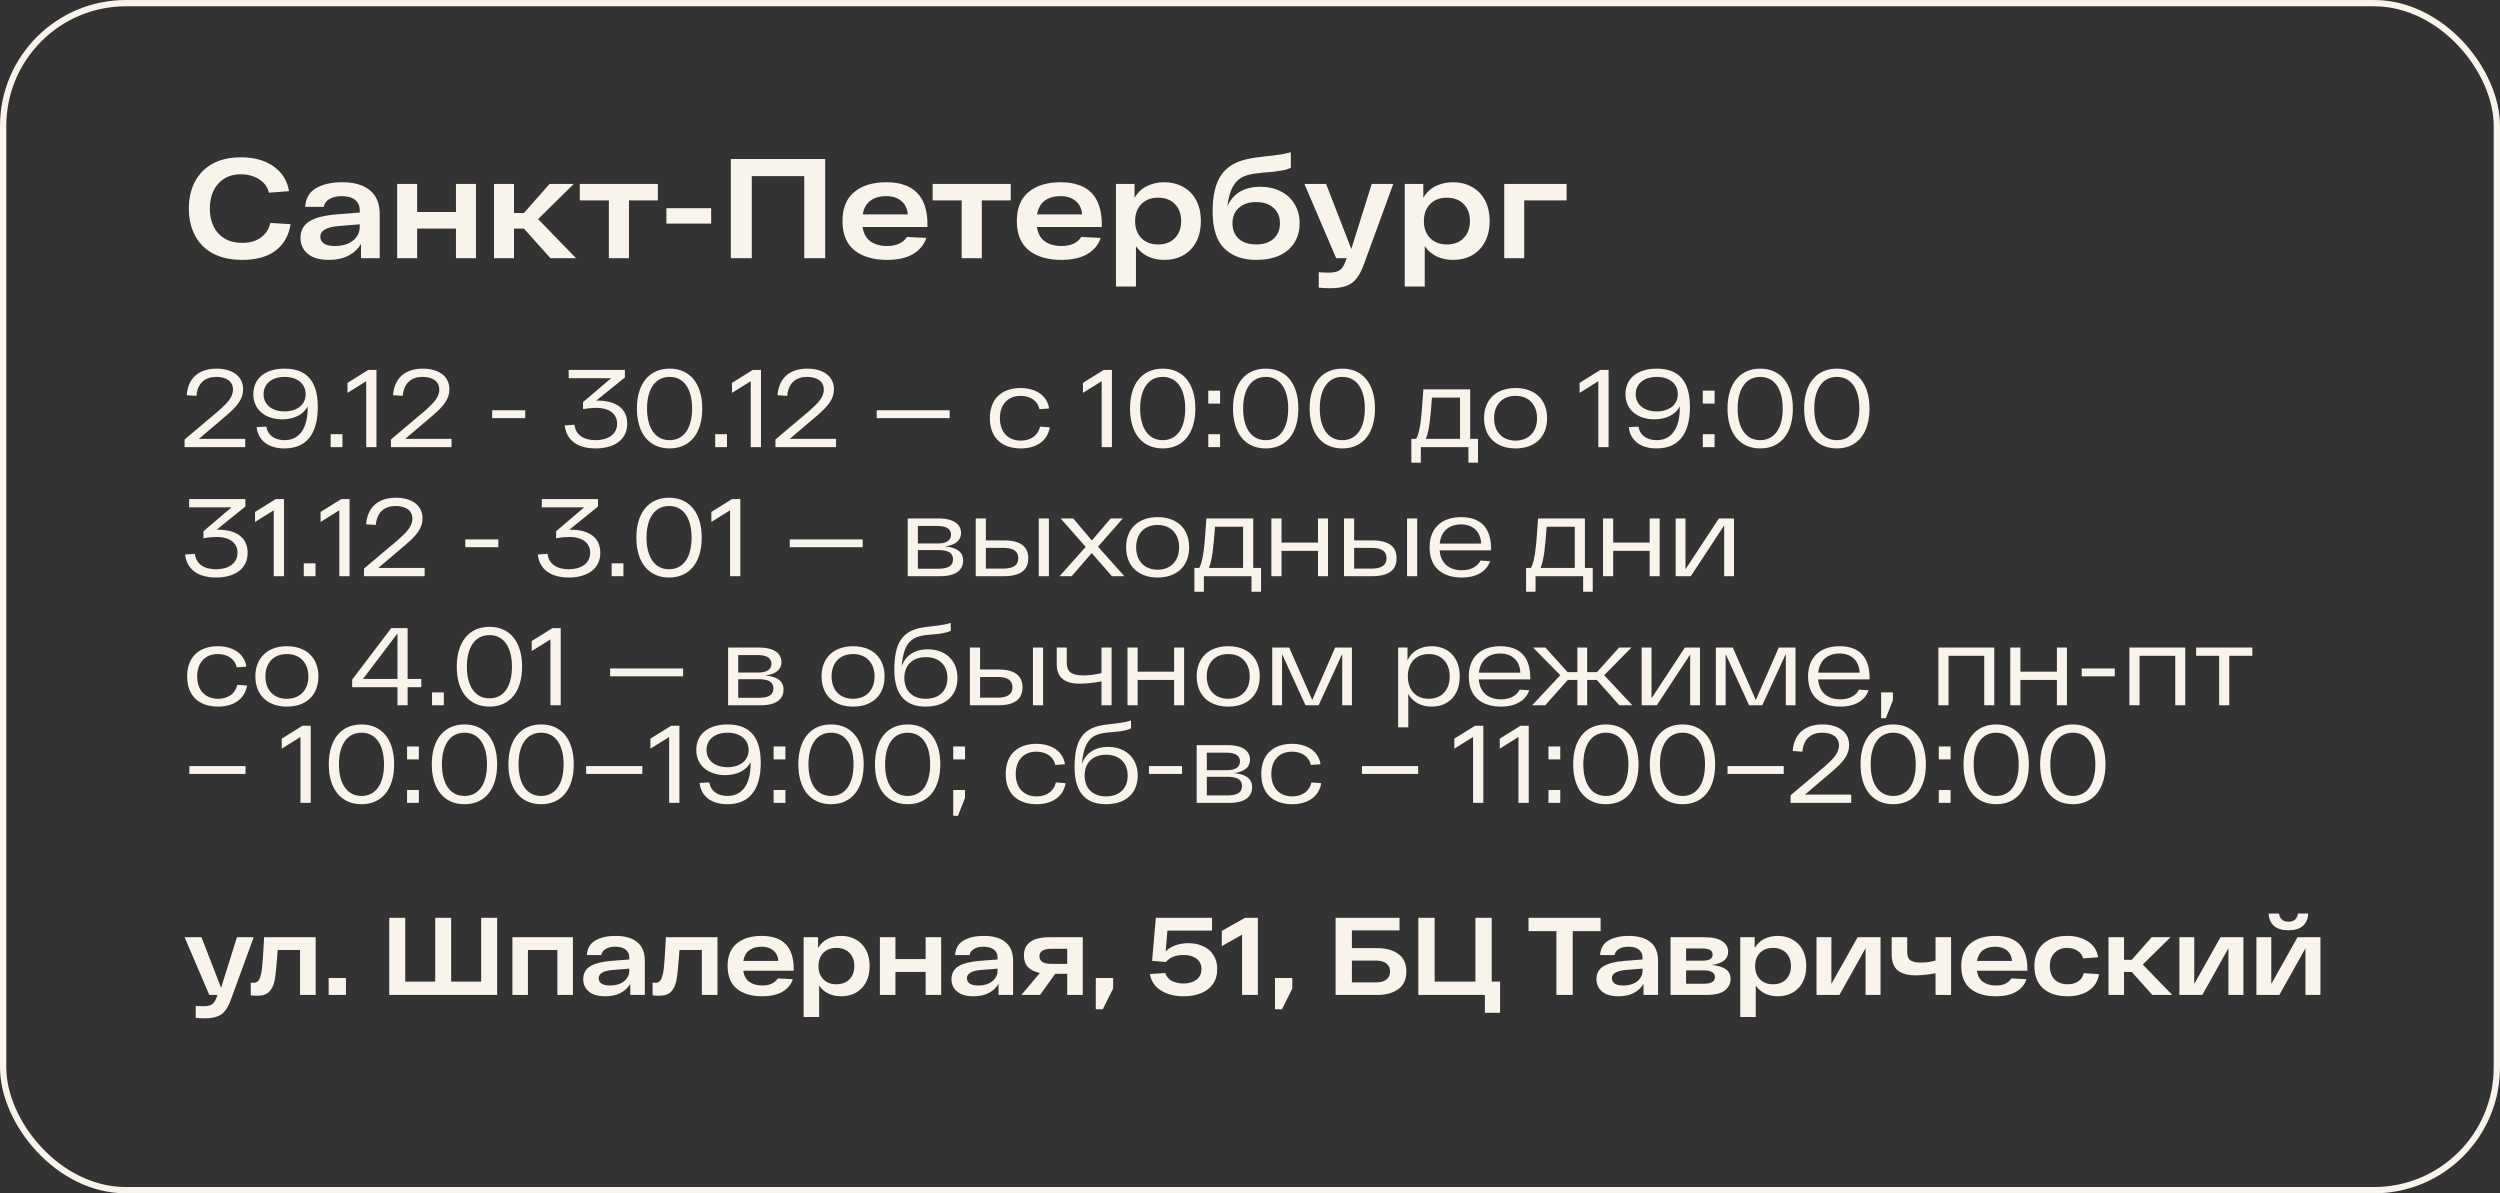
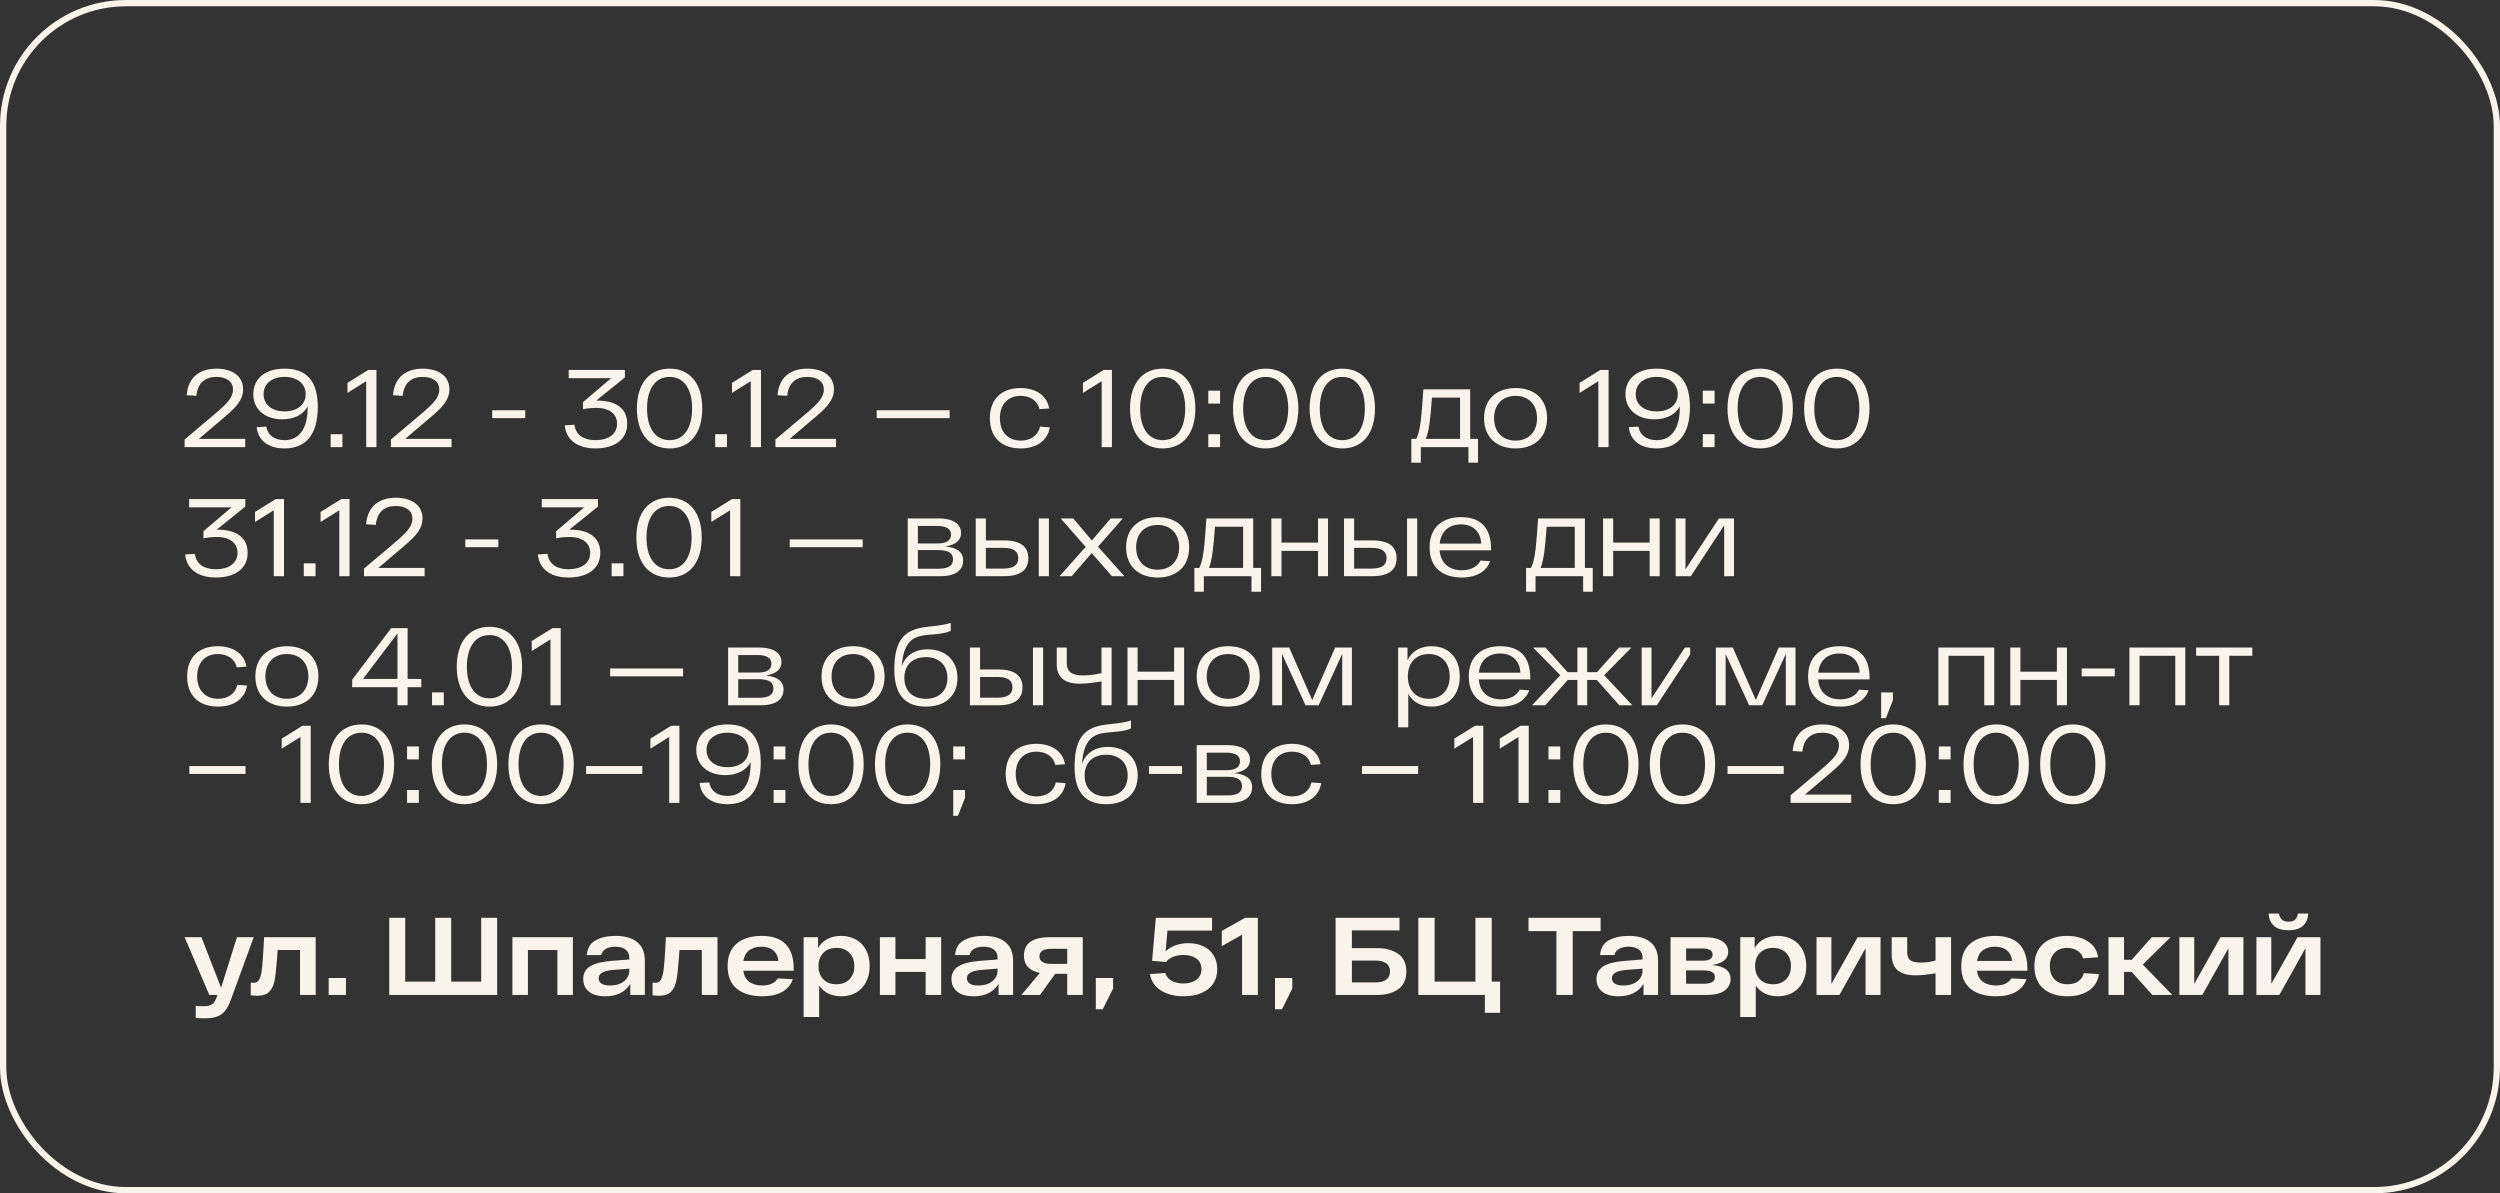
<svg xmlns="http://www.w3.org/2000/svg" width="794" height="379" viewBox="0 0 794 379" fill="none">
  <rect x="0" y="0" width="794" height="379" fill="#333333" stroke="none" />
  <rect x="1" y="1" width="792" height="377" rx="39" stroke="#F8F4EB" stroke-width="2" />
-   <path d="M59.98 66.25C59.98 62.98 60.625 60.13 61.915 57.7C63.205 55.24 65.08 53.335 67.54 51.985C70.03 50.635 73.015 49.96 76.495 49.96C80.755 49.96 84.235 50.935 86.935 52.885C89.635 54.805 91.255 57.415 91.795 60.715L85.405 61.21C85.015 59.44 83.995 58.03 82.345 56.98C80.725 55.9 78.775 55.36 76.495 55.36C74.335 55.36 72.52 55.855 71.05 56.845C69.58 57.805 68.47 59.11 67.72 60.76C67 62.38 66.64 64.21 66.64 66.25C66.64 68.35 67.03 70.225 67.81 71.875C68.62 73.525 69.79 74.815 71.32 75.745C72.88 76.675 74.74 77.14 76.9 77.14C79.39 77.14 81.4 76.555 82.93 75.385C84.49 74.185 85.465 72.655 85.855 70.795L92.29 71.2C91.75 74.77 90.175 77.56 87.565 79.57C84.955 81.55 81.4 82.54 76.9 82.54C73.33 82.54 70.27 81.88 67.72 80.56C65.2 79.21 63.28 77.305 61.96 74.845C60.64 72.385 59.98 69.52 59.98 66.25ZM108.625 57.88C112.495 57.88 115.45 58.735 117.49 60.445C119.56 62.125 120.595 64.66 120.595 68.05V82H114.655V77.455C113.695 79.075 112.345 80.335 110.605 81.235C108.895 82.105 106.855 82.54 104.485 82.54C101.515 82.54 99.265 81.895 97.735 80.605C96.205 79.315 95.44 77.62 95.44 75.52C95.44 73.21 96.385 71.47 98.275 70.3C100.195 69.13 103.03 68.395 106.78 68.095L114.25 67.51V66.7C114.25 65.38 113.785 64.33 112.855 63.55C111.925 62.74 110.515 62.32 108.625 62.29C107.005 62.29 105.685 62.59 104.665 63.19C103.645 63.76 103.03 64.6 102.82 65.71H96.925C97.105 62.95 98.275 60.955 100.435 59.725C102.595 58.495 105.325 57.88 108.625 57.88ZM106.375 78.13C107.935 78.13 109.315 77.875 110.515 77.365C111.715 76.825 112.63 76.105 113.26 75.205C113.92 74.275 114.25 73.27 114.25 72.19V71.245L107.59 71.785C105.67 71.935 104.215 72.295 103.225 72.865C102.235 73.405 101.74 74.185 101.74 75.205C101.74 76.105 102.13 76.825 102.91 77.365C103.69 77.875 104.845 78.13 106.375 78.13ZM151.159 58.42V82H144.814V72.595H132.484V82H126.139V58.42H132.484V67.33H144.814V58.42H151.159ZM166.396 72.595H163.246V82H156.901V58.42H163.246V67.645H166.396L174.541 58.42H182.236L170.896 69.58L182.956 82H174.811L166.396 72.595ZM208.941 63.64H199.761V82H193.371V63.64H184.146V58.42H208.941V63.64ZM225.867 66.115V71.02H211.647V66.115H225.867ZM262.082 50.5V82H255.422V55.945H238.772V82H232.112V50.5H262.082ZM294.571 72.1H273.961C274.261 74.14 275.086 75.655 276.436 76.645C277.816 77.635 279.586 78.13 281.746 78.13C284.716 78.13 286.816 77.17 288.046 75.25L294.211 75.565C293.461 77.785 292.021 79.51 289.891 80.74C287.761 81.94 285.046 82.54 281.746 82.54C277.366 82.54 273.901 81.52 271.351 79.48C268.831 77.41 267.571 74.32 267.571 70.21C267.571 66.13 268.816 63.055 271.306 60.985C273.826 58.915 277.201 57.88 281.431 57.88C290.191 57.88 294.571 62.38 294.571 71.38V72.1ZM281.431 62.29C279.421 62.29 277.756 62.77 276.436 63.73C275.146 64.69 274.336 66.145 274.006 68.095H288.316C288.166 66.295 287.491 64.885 286.291 63.865C285.091 62.815 283.471 62.29 281.431 62.29ZM321.002 63.64H311.822V82H305.432V63.64H296.207V58.42H321.002V63.64ZM349.942 72.1H329.332C329.632 74.14 330.457 75.655 331.807 76.645C333.187 77.635 334.957 78.13 337.117 78.13C340.087 78.13 342.187 77.17 343.417 75.25L349.582 75.565C348.832 77.785 347.392 79.51 345.262 80.74C343.132 81.94 340.417 82.54 337.117 82.54C332.737 82.54 329.272 81.52 326.722 79.48C324.202 77.41 322.942 74.32 322.942 70.21C322.942 66.13 324.187 63.055 326.677 60.985C329.197 58.915 332.572 57.88 336.802 57.88C345.562 57.88 349.942 62.38 349.942 71.38V72.1ZM336.802 62.29C334.792 62.29 333.127 62.77 331.807 63.73C330.517 64.69 329.707 66.145 329.377 68.095H343.687C343.537 66.295 342.862 64.885 341.662 63.865C340.462 62.815 338.842 62.29 336.802 62.29ZM369.735 57.88C371.985 57.88 373.995 58.375 375.765 59.365C377.535 60.325 378.915 61.735 379.905 63.595C380.895 65.455 381.39 67.66 381.39 70.21C381.39 72.76 380.895 74.965 379.905 76.825C378.915 78.685 377.535 80.11 375.765 81.1C374.025 82.06 372.03 82.54 369.78 82.54C367.89 82.54 366.165 82.18 364.605 81.46C363.045 80.71 361.77 79.615 360.78 78.175V91H354.435V58.42H360.33V62.83C361.29 61.18 362.58 59.95 364.2 59.14C365.85 58.3 367.695 57.88 369.735 57.88ZM367.8 77.635C370.05 77.635 371.835 76.96 373.155 75.61C374.475 74.26 375.135 72.46 375.135 70.21C375.135 67.96 374.475 66.16 373.155 64.81C371.835 63.46 370.05 62.785 367.8 62.785C365.58 62.785 363.81 63.46 362.49 64.81C361.17 66.16 360.51 67.96 360.51 70.21C360.51 72.46 361.17 74.26 362.49 75.61C363.81 76.96 365.58 77.635 367.8 77.635ZM400.251 59.32C402.681 59.32 404.841 59.8 406.731 60.76C408.621 61.69 410.091 63.04 411.141 64.81C412.221 66.55 412.761 68.575 412.761 70.885C412.761 73.255 412.206 75.325 411.096 77.095C409.986 78.835 408.396 80.185 406.326 81.145C404.256 82.075 401.796 82.54 398.946 82.54C394.686 82.54 391.311 81.325 388.821 78.895C386.361 76.465 385.131 72.55 385.131 67.15C385.131 62.26 385.986 58.48 387.696 55.81C389.436 53.14 392.226 51.385 396.066 50.545C397.416 50.215 399.501 49.9 402.321 49.6L403.761 49.465C405.231 49.285 406.401 49.12 407.271 48.97C408.141 48.82 409.041 48.61 409.971 48.34V53.29C409.341 53.62 408.591 53.875 407.721 54.055C406.881 54.205 405.786 54.37 404.436 54.55L402.906 54.685C401.586 54.775 400.371 54.895 399.261 55.045C397.431 55.225 395.886 55.615 394.626 56.215C393.396 56.815 392.361 57.865 391.521 59.365C390.681 60.835 390.111 62.92 389.811 65.62C390.591 63.64 391.866 62.095 393.636 60.985C395.436 59.875 397.641 59.32 400.251 59.32ZM398.946 77.635C401.286 77.635 403.131 77.035 404.481 75.835C405.831 74.605 406.506 72.955 406.506 70.885C406.506 68.845 405.831 67.225 404.481 66.025C403.131 64.795 401.286 64.18 398.946 64.18C396.636 64.18 394.806 64.795 393.456 66.025C392.106 67.225 391.431 68.845 391.431 70.885C391.431 72.955 392.091 74.605 393.411 75.835C394.761 77.035 396.606 77.635 398.946 77.635ZM442.499 58.42L433.229 83.8C432.509 85.81 431.699 87.37 430.799 88.48C429.929 89.59 428.834 90.37 427.514 90.82C426.194 91.3 424.499 91.54 422.429 91.54C421.229 91.54 420.029 91.48 418.829 91.36V86.455C419.939 86.545 421.004 86.59 422.024 86.59C423.524 86.59 424.649 86.35 425.399 85.87C426.149 85.42 426.779 84.505 427.289 83.125L427.694 82H424.364L414.284 58.42H421.169L429.179 79.075L435.659 58.42H442.499ZM461.449 57.88C463.699 57.88 465.709 58.375 467.479 59.365C469.249 60.325 470.629 61.735 471.619 63.595C472.609 65.455 473.104 67.66 473.104 70.21C473.104 72.76 472.609 74.965 471.619 76.825C470.629 78.685 469.249 80.11 467.479 81.1C465.739 82.06 463.744 82.54 461.494 82.54C459.604 82.54 457.879 82.18 456.319 81.46C454.759 80.71 453.484 79.615 452.494 78.175V91H446.149V58.42H452.044V62.83C453.004 61.18 454.294 59.95 455.914 59.14C457.564 58.3 459.409 57.88 461.449 57.88ZM459.514 77.635C461.764 77.635 463.549 76.96 464.869 75.61C466.189 74.26 466.849 72.46 466.849 70.21C466.849 67.96 466.189 66.16 464.869 64.81C463.549 63.46 461.764 62.785 459.514 62.785C457.294 62.785 455.524 63.46 454.204 64.81C452.884 66.16 452.224 67.96 452.224 70.21C452.224 72.46 452.884 74.26 454.204 75.61C455.524 76.96 457.294 77.635 459.514 77.635ZM497.545 63.64H484.09V82H477.745V58.42H497.545V63.64Z" fill="#F8F4EB" />
-   <path d="M63.18 139.375H77.88V142H58.63V139.585L69.41 130.485C71.93 128.21 73.995 126.32 73.995 123.73C73.995 120.965 71.65 119.705 68.71 119.705C65.245 119.705 62.76 121.525 62.375 125.725L59.295 125.515C59.75 119.67 63.6 117.08 68.745 117.08C73.645 117.08 77.215 119.355 77.215 123.66C77.215 126.67 75.43 128.945 71.825 132.025L63.18 139.375ZM90.36 117.08C97.29 117.08 100.93 120.895 100.93 129.26C100.93 138.01 97.15 142.42 90.36 142.42C85.145 142.42 81.96 139.83 81.505 135.665L84.585 135.49C84.935 137.94 86.93 139.795 90.36 139.795C94.945 139.795 97.71 136.26 97.71 129.54V129.05C96.345 131.745 93.3 133.18 89.625 133.18C84.48 133.18 80.455 130.275 80.455 125.2C80.455 120.09 84.375 117.08 90.36 117.08ZM90.36 130.66C94.42 130.66 97.08 128.49 97.08 125.2C97.08 121.875 94.42 119.705 90.36 119.705C86.37 119.705 83.71 121.875 83.71 125.2C83.71 128.49 86.37 130.66 90.36 130.66ZM105.017 142V137.905H108.762V142H105.017ZM116.939 117.5H119.564V142H116.309V121.07L110.359 124.78V121.595L116.939 117.5ZM128.702 139.375H143.402V142H124.152V139.585L134.932 130.485C137.452 128.21 139.517 126.32 139.517 123.73C139.517 120.965 137.172 119.705 134.232 119.705C130.767 119.705 128.282 121.525 127.897 125.725L124.817 125.515C125.272 119.67 129.122 117.08 134.267 117.08C139.167 117.08 142.737 119.355 142.737 123.66C142.737 126.67 140.952 128.945 137.347 132.025L128.702 139.375ZM156.317 130.31H166.817V132.795H156.317V130.31ZM189.682 127.23C195.912 127.23 199.202 129.925 199.202 134.58C199.202 139.725 195.002 142.42 189.157 142.42C183.837 142.42 179.882 140.11 179.357 135.105L182.437 134.895C182.892 138.36 185.622 139.795 189.157 139.795C193.112 139.795 195.982 137.94 195.982 134.58C195.982 131.605 193.777 129.54 189.297 129.54C188.212 129.54 186.777 129.645 185.167 129.96V127.72L194.092 120.125H180.617V117.5H198.467V119.88L189.367 127.23H189.682ZM202.28 129.75C202.28 121.945 206.13 117.08 212.675 117.08C219.22 117.08 223.035 121.945 223.035 129.75C223.035 137.555 219.22 142.42 212.675 142.42C206.13 142.42 202.28 137.555 202.28 129.75ZM205.5 129.75C205.5 135.91 208.09 139.795 212.675 139.795C217.26 139.795 219.815 135.91 219.815 129.75C219.815 123.59 217.26 119.705 212.675 119.705C208.09 119.705 205.5 123.59 205.5 129.75ZM227.141 142V137.905H230.886V142H227.141ZM239.063 117.5H241.688V142H238.433V121.07L232.483 124.78V121.595L239.063 117.5ZM250.826 139.375H265.526V142H246.276V139.585L257.056 130.485C259.576 128.21 261.641 126.32 261.641 123.73C261.641 120.965 259.296 119.705 256.356 119.705C252.891 119.705 250.406 121.525 250.021 125.725L246.941 125.515C247.396 119.67 251.246 117.08 256.391 117.08C261.291 117.08 264.861 119.355 264.861 123.66C264.861 126.67 263.076 128.945 259.471 132.025L250.826 139.375ZM278.441 130.31H301.611V132.795H278.441V130.31ZM333.421 135.735C332.686 140.11 329.011 142.42 324.216 142.42C318.231 142.42 314.381 139.06 314.381 132.83C314.381 126.6 318.231 123.24 324.111 123.24C328.731 123.24 332.511 125.41 333.211 129.715L330.131 129.96C329.501 127.125 327.016 125.725 324.111 125.725C320.226 125.725 317.566 128.35 317.566 132.83C317.566 137.31 320.226 139.935 324.216 139.935C327.261 139.935 329.676 138.395 330.306 135.49L333.421 135.735ZM350.523 117.5H353.148V142H349.893V121.07L343.943 124.78V121.595L350.523 117.5ZM358.891 129.75C358.891 121.945 362.741 117.08 369.286 117.08C375.831 117.08 379.646 121.945 379.646 129.75C379.646 137.555 375.831 142.42 369.286 142.42C362.741 142.42 358.891 137.555 358.891 129.75ZM362.111 129.75C362.111 135.91 364.701 139.795 369.286 139.795C373.871 139.795 376.426 135.91 376.426 129.75C376.426 123.59 373.871 119.705 369.286 119.705C364.701 119.705 362.111 123.59 362.111 129.75ZM383.752 128.175V124.08H387.497V128.175H383.752ZM383.752 142V137.905H387.497V142H383.752ZM391.601 129.75C391.601 121.945 395.451 117.08 401.996 117.08C408.541 117.08 412.356 121.945 412.356 129.75C412.356 137.555 408.541 142.42 401.996 142.42C395.451 142.42 391.601 137.555 391.601 129.75ZM394.821 129.75C394.821 135.91 397.411 139.795 401.996 139.795C406.581 139.795 409.136 135.91 409.136 129.75C409.136 123.59 406.581 119.705 401.996 119.705C397.411 119.705 394.821 123.59 394.821 129.75ZM415.937 129.75C415.937 121.945 419.787 117.08 426.332 117.08C432.877 117.08 436.692 121.945 436.692 129.75C436.692 137.555 432.877 142.42 426.332 142.42C419.787 142.42 415.937 137.555 415.937 129.75ZM419.157 129.75C419.157 135.91 421.747 139.795 426.332 139.795C430.917 139.795 433.472 135.91 433.472 129.75C433.472 123.59 430.917 119.705 426.332 119.705C421.747 119.705 419.157 123.59 419.157 129.75ZM466.932 139.375H469.417V146.935H466.372V142H451.252V146.935H448.242V139.375H449.782C451.217 136.82 451.497 131.57 452.057 123.66H466.932V139.375ZM454.787 126.285C454.297 132.83 453.912 136.785 452.862 139.375H463.712V126.285H454.787ZM471.334 132.83C471.334 126.81 475.324 123.24 481.344 123.24C487.399 123.24 491.354 126.81 491.354 132.83C491.354 138.85 487.399 142.42 481.344 142.42C475.324 142.42 471.334 138.85 471.334 132.83ZM474.519 132.83C474.519 137.1 477.109 139.935 481.344 139.935C485.544 139.935 488.169 137.1 488.169 132.83C488.169 128.56 485.544 125.725 481.344 125.725C477.109 125.725 474.519 128.56 474.519 132.83ZM508.262 117.5H510.887V142H507.632V121.07L501.682 124.78V121.595L508.262 117.5ZM526.151 117.08C533.081 117.08 536.721 120.895 536.721 129.26C536.721 138.01 532.941 142.42 526.151 142.42C520.936 142.42 517.751 139.83 517.296 135.665L520.376 135.49C520.726 137.94 522.721 139.795 526.151 139.795C530.736 139.795 533.501 136.26 533.501 129.54V129.05C532.136 131.745 529.091 133.18 525.416 133.18C520.271 133.18 516.246 130.275 516.246 125.2C516.246 120.09 520.166 117.08 526.151 117.08ZM526.151 130.66C530.211 130.66 532.871 128.49 532.871 125.2C532.871 121.875 530.211 119.705 526.151 119.705C522.161 119.705 519.501 121.875 519.501 125.2C519.501 128.49 522.161 130.66 526.151 130.66ZM540.808 128.175V124.08H544.553V128.175H540.808ZM540.808 142V137.905H544.553V142H540.808ZM548.657 129.75C548.657 121.945 552.507 117.08 559.052 117.08C565.597 117.08 569.412 121.945 569.412 129.75C569.412 137.555 565.597 142.42 559.052 142.42C552.507 142.42 548.657 137.555 548.657 129.75ZM551.877 129.75C551.877 135.91 554.467 139.795 559.052 139.795C563.637 139.795 566.192 135.91 566.192 129.75C566.192 123.59 563.637 119.705 559.052 119.705C554.467 119.705 551.877 123.59 551.877 129.75ZM572.993 129.75C572.993 121.945 576.843 117.08 583.388 117.08C589.933 117.08 593.748 121.945 593.748 129.75C593.748 137.555 589.933 142.42 583.388 142.42C576.843 142.42 572.993 137.555 572.993 129.75ZM576.213 129.75C576.213 135.91 578.803 139.795 583.388 139.795C587.973 139.795 590.528 135.91 590.528 129.75C590.528 123.59 587.973 119.705 583.388 119.705C578.803 119.705 576.213 123.59 576.213 129.75ZM69.13 168.23C75.36 168.23 78.65 170.925 78.65 175.58C78.65 180.725 74.45 183.42 68.605 183.42C63.285 183.42 59.33 181.11 58.805 176.105L61.885 175.895C62.34 179.36 65.07 180.795 68.605 180.795C72.56 180.795 75.43 178.94 75.43 175.58C75.43 172.605 73.225 170.54 68.745 170.54C67.66 170.54 66.225 170.645 64.615 170.96V168.72L73.54 161.125H60.065V158.5H77.915V160.88L68.815 168.23H69.13ZM87.578 158.5H90.203V183H86.948V162.07L80.998 165.78V162.595L87.578 158.5ZM96.472 183V178.905H100.217V183H96.472ZM108.394 158.5H111.019V183H107.764V162.07L101.814 165.78V162.595L108.394 158.5ZM120.158 180.375H134.858V183H115.608V180.585L126.388 171.485C128.908 169.21 130.973 167.32 130.973 164.73C130.973 161.965 128.628 160.705 125.688 160.705C122.223 160.705 119.738 162.525 119.353 166.725L116.273 166.515C116.728 160.67 120.578 158.08 125.723 158.08C130.623 158.08 134.193 160.355 134.193 164.66C134.193 167.67 132.408 169.945 128.803 173.025L120.158 180.375ZM147.772 171.31H158.272V173.795H147.772V171.31ZM181.137 168.23C187.367 168.23 190.657 170.925 190.657 175.58C190.657 180.725 186.457 183.42 180.612 183.42C175.292 183.42 171.337 181.11 170.812 176.105L173.892 175.895C174.347 179.36 177.077 180.795 180.612 180.795C184.567 180.795 187.437 178.94 187.437 175.58C187.437 172.605 185.232 170.54 180.752 170.54C179.667 170.54 178.232 170.645 176.622 170.96V168.72L185.547 161.125H172.072V158.5H189.922V160.88L180.822 168.23H181.137ZM194.26 183V178.905H198.005V183H194.26ZM202.109 170.75C202.109 162.945 205.959 158.08 212.504 158.08C219.049 158.08 222.864 162.945 222.864 170.75C222.864 178.555 219.049 183.42 212.504 183.42C205.959 183.42 202.109 178.555 202.109 170.75ZM205.329 170.75C205.329 176.91 207.919 180.795 212.504 180.795C217.089 180.795 219.644 176.91 219.644 170.75C219.644 164.59 217.089 160.705 212.504 160.705C207.919 160.705 205.329 164.59 205.329 170.75ZM232.5 158.5H235.125V183H231.87V162.07L225.92 165.78V162.595L232.5 158.5ZM250.823 171.31H273.993V173.795H250.823V171.31ZM300.158 173.55C303.693 173.865 305.898 175.16 305.898 178.03C305.898 180.62 304.183 183 298.583 183H288.293V164.66H298.093C303.098 164.66 305.233 166.655 305.233 169.28C305.233 171.345 303.868 173.025 300.158 173.55ZM302.048 169.805C302.048 168.195 300.893 167.04 297.603 167.04H291.513V172.605H297.813C300.928 172.605 302.048 171.415 302.048 169.805ZM298.128 180.62C301.628 180.62 302.678 179.36 302.678 177.645C302.678 175.755 301.418 174.705 297.918 174.705H291.513V180.62H298.128ZM318.855 171.625C324.455 171.625 326.59 173.865 326.59 177.295C326.59 180.76 324.455 183 318.855 183H309.895V164.66H313.115V171.625H318.855ZM329.915 164.66H333.135V183H329.915V164.66ZM318.645 180.585C322.11 180.585 323.405 179.29 323.405 177.295C323.405 175.23 322.11 174.005 318.645 174.005H313.115V180.585H318.645ZM357.097 183H353.142L346.737 175.65L340.367 183H336.517L344.812 173.69L336.867 164.66H340.857L346.772 171.66L352.757 164.66H356.607L348.732 173.62L357.097 183ZM357.653 173.83C357.653 167.81 361.643 164.24 367.663 164.24C373.718 164.24 377.673 167.81 377.673 173.83C377.673 179.85 373.718 183.42 367.663 183.42C361.643 183.42 357.653 179.85 357.653 173.83ZM360.838 173.83C360.838 178.1 363.428 180.935 367.663 180.935C371.863 180.935 374.488 178.1 374.488 173.83C374.488 169.56 371.863 166.725 367.663 166.725C363.428 166.725 360.838 169.56 360.838 173.83ZM398.026 180.375H400.511V187.935H397.466V183H382.346V187.935H379.336V180.375H380.876C382.311 177.82 382.591 172.57 383.151 164.66H398.026V180.375ZM385.881 167.285C385.391 173.83 385.006 177.785 383.956 180.375H394.806V167.285H385.881ZM418.592 164.66H421.777V183H418.592V174.95H407.007V183H403.787V164.66H407.007V172.325H418.592V164.66ZM435.818 171.625C441.418 171.625 443.553 173.865 443.553 177.295C443.553 180.76 441.418 183 435.818 183H426.858V164.66H430.078V171.625H435.818ZM446.878 164.66H450.098V183H446.878V164.66ZM435.608 180.585C439.073 180.585 440.368 179.29 440.368 177.295C440.368 175.23 439.073 174.005 435.608 174.005H430.078V180.585H435.608ZM473.569 174.32V174.775H457.224C457.574 179.01 460.339 181.11 464.294 181.11C467.269 181.11 469.299 179.85 470.209 178.03L473.254 178.24C472.169 181.39 469.054 183.42 464.294 183.42C458.169 183.42 454.039 180.305 454.039 173.83C454.039 167.39 458.239 164.24 464.014 164.24C470.069 164.24 473.569 167.425 473.569 174.32ZM464.014 166.55C460.374 166.55 457.679 168.58 457.259 172.64H470.419C470.279 168.895 467.829 166.55 464.014 166.55ZM503.367 180.375H505.852V187.935H502.807V183H487.687V187.935H484.677V180.375H486.217C487.652 177.82 487.932 172.57 488.492 164.66H503.367V180.375ZM491.222 167.285C490.732 173.83 490.347 177.785 489.297 180.375H500.147V167.285H491.222ZM523.933 164.66H527.118V183H523.933V174.95H512.348V183H509.128V164.66H512.348V172.325H523.933V164.66ZM545.92 164.66H550.715V183H547.6V166.865L536.995 183H532.2V164.66H535.315V180.795L545.92 164.66ZM78.475 217.735C77.74 222.11 74.065 224.42 69.27 224.42C63.285 224.42 59.435 221.06 59.435 214.83C59.435 208.6 63.285 205.24 69.165 205.24C73.785 205.24 77.565 207.41 78.265 211.715L75.185 211.96C74.555 209.125 72.07 207.725 69.165 207.725C65.28 207.725 62.62 210.35 62.62 214.83C62.62 219.31 65.28 221.935 69.27 221.935C72.315 221.935 74.73 220.395 75.36 217.49L78.475 217.735ZM81.105 214.83C81.105 208.81 85.095 205.24 91.115 205.24C97.17 205.24 101.125 208.81 101.125 214.83C101.125 220.85 97.17 224.42 91.115 224.42C85.095 224.42 81.105 220.85 81.105 214.83ZM84.29 214.83C84.29 219.1 86.88 221.935 91.115 221.935C95.315 221.935 97.94 219.1 97.94 214.83C97.94 210.56 95.315 207.725 91.115 207.725C86.88 207.725 84.29 210.56 84.29 214.83ZM133.8 215.635V218.26H129.46V224H126.24V218.26H111.855V215.845L124.245 199.5H129.46V215.635H133.8ZM115.285 215.635H126.24V201.18L115.285 215.635ZM137.214 224V219.905H140.959V224H137.214ZM145.063 211.75C145.063 203.945 148.913 199.08 155.458 199.08C162.003 199.08 165.818 203.945 165.818 211.75C165.818 219.555 162.003 224.42 155.458 224.42C148.913 224.42 145.063 219.555 145.063 211.75ZM148.283 211.75C148.283 217.91 150.873 221.795 155.458 221.795C160.043 221.795 162.598 217.91 162.598 211.75C162.598 205.59 160.043 201.705 155.458 201.705C150.873 201.705 148.283 205.59 148.283 211.75ZM175.454 199.5H178.079V224H174.824V203.07L168.874 206.78V203.595L175.454 199.5ZM193.778 212.31H216.948V214.795H193.778V212.31ZM243.113 214.55C246.648 214.865 248.853 216.16 248.853 219.03C248.853 221.62 247.138 224 241.538 224H231.248V205.66H241.048C246.053 205.66 248.188 207.655 248.188 210.28C248.188 212.345 246.823 214.025 243.113 214.55ZM245.003 210.805C245.003 209.195 243.848 208.04 240.558 208.04H234.468V213.605H240.768C243.883 213.605 245.003 212.415 245.003 210.805ZM241.083 221.62C244.583 221.62 245.633 220.36 245.633 218.645C245.633 216.755 244.373 215.705 240.873 215.705H234.468V221.62H241.083ZM260.924 214.83C260.924 208.81 264.914 205.24 270.934 205.24C276.989 205.24 280.944 208.81 280.944 214.83C280.944 220.85 276.989 224.42 270.934 224.42C264.914 224.42 260.924 220.85 260.924 214.83ZM264.109 214.83C264.109 219.1 266.699 221.935 270.934 221.935C275.134 221.935 277.759 219.1 277.759 214.83C277.759 210.56 275.134 207.725 270.934 207.725C266.699 207.725 264.109 210.56 264.109 214.83ZM294.64 206.22C300.205 206.22 304.09 209.685 304.09 215.32C304.09 220.955 300.24 224.42 294.045 224.42C288.34 224.42 284.035 221.55 284.035 212.66C284.035 204.575 286.38 200.48 292.645 199.36C294.535 199.01 296.25 198.905 297.79 198.695C299.645 198.45 300.73 198.24 301.955 197.82V200.34C301.045 200.83 299.785 201.075 298.315 201.285C296.95 201.46 295.865 201.53 294.255 201.67C290.055 202.16 286.975 203.56 286.38 211.645C287.5 208.285 290.405 206.22 294.64 206.22ZM294.045 221.935C298.28 221.935 300.905 219.38 300.905 215.32C300.905 211.26 298.28 208.705 294.045 208.705C289.81 208.705 287.22 211.26 287.22 215.32C287.22 219.38 289.81 221.935 294.045 221.935ZM317.009 212.625C322.609 212.625 324.744 214.865 324.744 218.295C324.744 221.76 322.609 224 317.009 224H308.049V205.66H311.269V212.625H317.009ZM328.069 205.66H331.289V224H328.069V205.66ZM316.799 221.585C320.264 221.585 321.559 220.29 321.559 218.295C321.559 216.23 320.264 215.005 316.799 215.005H311.269V221.585H316.799ZM349.826 205.66H353.046V224H349.826V216.405C347.726 216.79 345.136 217.14 343.001 217.14C338.486 217.14 335.616 215.495 335.616 210.91V205.66H338.801V210.525C338.801 213.43 340.481 214.515 344.016 214.515C346.186 214.515 347.936 214.2 349.826 213.78V205.66ZM372.893 205.66H376.078V224H372.893V215.95H361.308V224H358.088V205.66H361.308V213.325H372.893V205.66ZM380.075 214.83C380.075 208.81 384.065 205.24 390.085 205.24C396.14 205.24 400.095 208.81 400.095 214.83C400.095 220.85 396.14 224.42 390.085 224.42C384.065 224.42 380.075 220.85 380.075 214.83ZM383.26 214.83C383.26 219.1 385.85 221.935 390.085 221.935C394.285 221.935 396.91 219.1 396.91 214.83C396.91 210.56 394.285 207.725 390.085 207.725C385.85 207.725 383.26 210.56 383.26 214.83ZM424.045 205.66H429.365V224H426.285V207.69L418.795 224H414.63L407.175 207.725V224H404.06V205.66H409.45L416.765 222.32L424.045 205.66ZM454.69 205.24C459.94 205.24 463.615 208.775 463.615 214.83C463.615 220.885 459.94 224.42 454.69 224.42C451.435 224.42 448.705 223.02 447.27 220.395V231H444.05V205.66H447.025V209.685C448.39 206.78 451.19 205.24 454.69 205.24ZM453.78 221.935C457.875 221.935 460.43 219.1 460.43 214.83C460.43 210.56 457.875 207.725 453.78 207.725C449.65 207.725 447.13 210.56 447.13 214.83C447.13 219.1 449.65 221.935 453.78 221.935ZM486.011 215.32V215.775H469.666C470.016 220.01 472.781 222.11 476.736 222.11C479.711 222.11 481.741 220.85 482.651 219.03L485.696 219.24C484.611 222.39 481.496 224.42 476.736 224.42C470.611 224.42 466.481 221.305 466.481 214.83C466.481 208.39 470.681 205.24 476.456 205.24C482.511 205.24 486.011 208.425 486.011 215.32ZM476.456 207.55C472.816 207.55 470.121 209.58 469.701 213.64H482.861C482.721 209.895 480.271 207.55 476.456 207.55ZM514.31 224L507.135 215.95H504.09V224H500.975V215.95H497.93L490.755 224H486.59L495.55 214.445L486.905 205.66H490.825L497.86 213.465H500.975V205.66H504.09V213.465H507.205L514.205 205.66H518.16L509.48 214.445L518.44 224H514.31ZM535.119 205.66H539.914V224H536.799V207.865L526.194 224H521.399V205.66H524.514V221.795L535.119 205.66ZM564.934 205.66H570.254V224H567.174V207.69L559.684 224H555.519L548.064 207.725V224H544.949V205.66H550.339L557.654 222.32L564.934 205.66ZM593.779 215.32V215.775H577.434C577.784 220.01 580.549 222.11 584.504 222.11C587.479 222.11 589.509 220.85 590.419 219.03L593.464 219.24C592.379 222.39 589.264 224.42 584.504 224.42C578.379 224.42 574.249 221.305 574.249 214.83C574.249 208.39 578.449 205.24 584.224 205.24C590.279 205.24 593.779 208.425 593.779 215.32ZM584.224 207.55C580.584 207.55 577.889 209.58 577.469 213.64H590.629C590.489 209.895 588.039 207.55 584.224 207.55ZM597.444 228.095V219.905H601.189V222.39L598.949 228.095H597.444ZM615.632 205.66H633.377V224H630.192V208.285H618.852V224H615.632V205.66ZM653.269 205.66H656.454V224H653.269V215.95H641.684V224H638.464V205.66H641.684V213.325H653.269V205.66ZM661.151 212.31H671.651V214.795H661.151V212.31ZM676.301 205.66H694.046V224H690.861V208.285H679.521V224H676.301V205.66ZM715.338 205.66V208.285H708.023V224H704.803V208.285H697.488V205.66H715.338ZM60.135 243.31H77.985V245.795H60.135V243.31ZM96.055 230.5H98.68V255H95.425V234.07L89.475 237.78V234.595L96.055 230.5ZM104.424 242.75C104.424 234.945 108.274 230.08 114.819 230.08C121.364 230.08 125.179 234.945 125.179 242.75C125.179 250.555 121.364 255.42 114.819 255.42C108.274 255.42 104.424 250.555 104.424 242.75ZM107.644 242.75C107.644 248.91 110.234 252.795 114.819 252.795C119.404 252.795 121.959 248.91 121.959 242.75C121.959 236.59 119.404 232.705 114.819 232.705C110.234 232.705 107.644 236.59 107.644 242.75ZM129.285 241.175V237.08H133.03V241.175H129.285ZM129.285 255V250.905H133.03V255H129.285ZM137.134 242.75C137.134 234.945 140.984 230.08 147.529 230.08C154.074 230.08 157.889 234.945 157.889 242.75C157.889 250.555 154.074 255.42 147.529 255.42C140.984 255.42 137.134 250.555 137.134 242.75ZM140.354 242.75C140.354 248.91 142.944 252.795 147.529 252.795C152.114 252.795 154.669 248.91 154.669 242.75C154.669 236.59 152.114 232.705 147.529 232.705C142.944 232.705 140.354 236.59 140.354 242.75ZM161.47 242.75C161.47 234.945 165.32 230.08 171.865 230.08C178.41 230.08 182.225 234.945 182.225 242.75C182.225 250.555 178.41 255.42 171.865 255.42C165.32 255.42 161.47 250.555 161.47 242.75ZM164.69 242.75C164.69 248.91 167.28 252.795 171.865 252.795C176.45 252.795 179.005 248.91 179.005 242.75C179.005 236.59 176.45 232.705 171.865 232.705C167.28 232.705 164.69 236.59 164.69 242.75ZM186.156 243.31H204.006V245.795H186.156V243.31ZM213.154 230.5H215.779V255H212.524V234.07L206.574 237.78V234.595L213.154 230.5ZM231.043 230.08C237.973 230.08 241.613 233.895 241.613 242.26C241.613 251.01 237.833 255.42 231.043 255.42C225.828 255.42 222.643 252.83 222.188 248.665L225.268 248.49C225.618 250.94 227.613 252.795 231.043 252.795C235.628 252.795 238.393 249.26 238.393 242.54V242.05C237.028 244.745 233.983 246.18 230.308 246.18C225.163 246.18 221.138 243.275 221.138 238.2C221.138 233.09 225.058 230.08 231.043 230.08ZM231.043 243.66C235.103 243.66 237.763 241.49 237.763 238.2C237.763 234.875 235.103 232.705 231.043 232.705C227.053 232.705 224.393 234.875 224.393 238.2C224.393 241.49 227.053 243.66 231.043 243.66ZM245.701 241.175V237.08H249.446V241.175H245.701ZM245.701 255V250.905H249.446V255H245.701ZM253.55 242.75C253.55 234.945 257.4 230.08 263.945 230.08C270.49 230.08 274.305 234.945 274.305 242.75C274.305 250.555 270.49 255.42 263.945 255.42C257.4 255.42 253.55 250.555 253.55 242.75ZM256.77 242.75C256.77 248.91 259.36 252.795 263.945 252.795C268.53 252.795 271.085 248.91 271.085 242.75C271.085 236.59 268.53 232.705 263.945 232.705C259.36 232.705 256.77 236.59 256.77 242.75ZM277.886 242.75C277.886 234.945 281.736 230.08 288.281 230.08C294.826 230.08 298.641 234.945 298.641 242.75C298.641 250.555 294.826 255.42 288.281 255.42C281.736 255.42 277.886 250.555 277.886 242.75ZM281.106 242.75C281.106 248.91 283.696 252.795 288.281 252.795C292.866 252.795 295.421 248.91 295.421 242.75C295.421 236.59 292.866 232.705 288.281 232.705C283.696 232.705 281.106 236.59 281.106 242.75ZM302.747 241.175V237.08H306.492V241.175H302.747ZM302.747 259.095V250.905H306.492V253.39L304.252 259.095H302.747ZM338.446 248.735C337.711 253.11 334.036 255.42 329.241 255.42C323.256 255.42 319.406 252.06 319.406 245.83C319.406 239.6 323.256 236.24 329.136 236.24C333.756 236.24 337.536 238.41 338.236 242.715L335.156 242.96C334.526 240.125 332.041 238.725 329.136 238.725C325.251 238.725 322.591 241.35 322.591 245.83C322.591 250.31 325.251 252.935 329.241 252.935C332.286 252.935 334.701 251.395 335.331 248.49L338.446 248.735ZM351.891 237.22C357.456 237.22 361.341 240.685 361.341 246.32C361.341 251.955 357.491 255.42 351.296 255.42C345.591 255.42 341.286 252.55 341.286 243.66C341.286 235.575 343.631 231.48 349.896 230.36C351.786 230.01 353.501 229.905 355.041 229.695C356.896 229.45 357.981 229.24 359.206 228.82V231.34C358.296 231.83 357.036 232.075 355.566 232.285C354.201 232.46 353.116 232.53 351.506 232.67C347.306 233.16 344.226 234.56 343.631 242.645C344.751 239.285 347.656 237.22 351.891 237.22ZM351.296 252.935C355.531 252.935 358.156 250.38 358.156 246.32C358.156 242.26 355.531 239.705 351.296 239.705C347.061 239.705 344.471 242.26 344.471 246.32C344.471 250.38 347.061 252.935 351.296 252.935ZM364.915 243.31H375.415V245.795H364.915V243.31ZM391.931 245.55C395.466 245.865 397.671 247.16 397.671 250.03C397.671 252.62 395.956 255 390.356 255H380.066V236.66H389.866C394.871 236.66 397.006 238.655 397.006 241.28C397.006 243.345 395.641 245.025 391.931 245.55ZM393.821 241.805C393.821 240.195 392.666 239.04 389.376 239.04H383.286V244.605H389.586C392.701 244.605 393.821 243.415 393.821 241.805ZM389.901 252.62C393.401 252.62 394.451 251.36 394.451 249.645C394.451 247.755 393.191 246.705 389.691 246.705H383.286V252.62H389.901ZM419.622 248.735C418.887 253.11 415.212 255.42 410.417 255.42C404.432 255.42 400.582 252.06 400.582 245.83C400.582 239.6 404.432 236.24 410.312 236.24C414.932 236.24 418.712 238.41 419.412 242.715L416.332 242.96C415.702 240.125 413.217 238.725 410.312 238.725C406.427 238.725 403.767 241.35 403.767 245.83C403.767 250.31 406.427 252.935 410.417 252.935C413.462 252.935 415.877 251.395 416.507 248.49L419.622 248.735ZM432.557 243.31H450.407V245.795H432.557V243.31ZM468.477 230.5H471.102V255H467.847V234.07L461.897 237.78V234.595L468.477 230.5ZM482.901 230.5H485.526V255H482.271V234.07L476.321 237.78V234.595L482.901 230.5ZM491.794 241.175V237.08H495.539V241.175H491.794ZM491.794 255V250.905H495.539V255H491.794ZM499.643 242.75C499.643 234.945 503.493 230.08 510.038 230.08C516.583 230.08 520.398 234.945 520.398 242.75C520.398 250.555 516.583 255.42 510.038 255.42C503.493 255.42 499.643 250.555 499.643 242.75ZM502.863 242.75C502.863 248.91 505.453 252.795 510.038 252.795C514.623 252.795 517.178 248.91 517.178 242.75C517.178 236.59 514.623 232.705 510.038 232.705C505.453 232.705 502.863 236.59 502.863 242.75ZM523.979 242.75C523.979 234.945 527.829 230.08 534.374 230.08C540.919 230.08 544.734 234.945 544.734 242.75C544.734 250.555 540.919 255.42 534.374 255.42C527.829 255.42 523.979 250.555 523.979 242.75ZM527.199 242.75C527.199 248.91 529.789 252.795 534.374 252.795C538.959 252.795 541.514 248.91 541.514 242.75C541.514 236.59 538.959 232.705 534.374 232.705C529.789 232.705 527.199 236.59 527.199 242.75ZM548.665 243.31H566.515V245.795H548.665V243.31ZM573.243 252.375H587.943V255H568.693V252.585L579.473 243.485C581.993 241.21 584.058 239.32 584.058 236.73C584.058 233.965 581.713 232.705 578.773 232.705C575.308 232.705 572.823 234.525 572.438 238.725L569.358 238.515C569.813 232.67 573.663 230.08 578.808 230.08C583.708 230.08 587.278 232.355 587.278 236.66C587.278 239.67 585.493 241.945 581.888 245.025L573.243 252.375ZM590.903 242.75C590.903 234.945 594.753 230.08 601.298 230.08C607.843 230.08 611.658 234.945 611.658 242.75C611.658 250.555 607.843 255.42 601.298 255.42C594.753 255.42 590.903 250.555 590.903 242.75ZM594.123 242.75C594.123 248.91 596.713 252.795 601.298 252.795C605.883 252.795 608.438 248.91 608.438 242.75C608.438 236.59 605.883 232.705 601.298 232.705C596.713 232.705 594.123 236.59 594.123 242.75ZM615.764 241.175V237.08H619.509V241.175H615.764ZM615.764 255V250.905H619.509V255H615.764ZM623.613 242.75C623.613 234.945 627.463 230.08 634.008 230.08C640.553 230.08 644.368 234.945 644.368 242.75C644.368 250.555 640.553 255.42 634.008 255.42C627.463 255.42 623.613 250.555 623.613 242.75ZM626.833 242.75C626.833 248.91 629.423 252.795 634.008 252.795C638.593 252.795 641.148 248.91 641.148 242.75C641.148 236.59 638.593 232.705 634.008 232.705C629.423 232.705 626.833 236.59 626.833 242.75ZM647.949 242.75C647.949 234.945 651.799 230.08 658.344 230.08C664.889 230.08 668.704 234.945 668.704 242.75C668.704 250.555 664.889 255.42 658.344 255.42C651.799 255.42 647.949 250.555 647.949 242.75ZM651.169 242.75C651.169 248.91 653.759 252.795 658.344 252.795C662.929 252.795 665.484 248.91 665.484 242.75C665.484 236.59 662.929 232.705 658.344 232.705C653.759 232.705 651.169 236.59 651.169 242.75Z" fill="#F8F4EB" />
+   <path d="M63.18 139.375H77.88V142H58.63V139.585L69.41 130.485C71.93 128.21 73.995 126.32 73.995 123.73C73.995 120.965 71.65 119.705 68.71 119.705C65.245 119.705 62.76 121.525 62.375 125.725L59.295 125.515C59.75 119.67 63.6 117.08 68.745 117.08C73.645 117.08 77.215 119.355 77.215 123.66C77.215 126.67 75.43 128.945 71.825 132.025L63.18 139.375ZM90.36 117.08C97.29 117.08 100.93 120.895 100.93 129.26C100.93 138.01 97.15 142.42 90.36 142.42C85.145 142.42 81.96 139.83 81.505 135.665L84.585 135.49C84.935 137.94 86.93 139.795 90.36 139.795C94.945 139.795 97.71 136.26 97.71 129.54V129.05C96.345 131.745 93.3 133.18 89.625 133.18C84.48 133.18 80.455 130.275 80.455 125.2C80.455 120.09 84.375 117.08 90.36 117.08ZM90.36 130.66C94.42 130.66 97.08 128.49 97.08 125.2C97.08 121.875 94.42 119.705 90.36 119.705C86.37 119.705 83.71 121.875 83.71 125.2C83.71 128.49 86.37 130.66 90.36 130.66ZM105.017 142V137.905H108.762V142H105.017ZM116.939 117.5H119.564V142H116.309V121.07L110.359 124.78V121.595L116.939 117.5ZM128.702 139.375H143.402V142H124.152V139.585L134.932 130.485C137.452 128.21 139.517 126.32 139.517 123.73C139.517 120.965 137.172 119.705 134.232 119.705C130.767 119.705 128.282 121.525 127.897 125.725L124.817 125.515C125.272 119.67 129.122 117.08 134.267 117.08C139.167 117.08 142.737 119.355 142.737 123.66C142.737 126.67 140.952 128.945 137.347 132.025L128.702 139.375ZM156.317 130.31H166.817V132.795H156.317V130.31ZM189.682 127.23C195.912 127.23 199.202 129.925 199.202 134.58C199.202 139.725 195.002 142.42 189.157 142.42C183.837 142.42 179.882 140.11 179.357 135.105L182.437 134.895C182.892 138.36 185.622 139.795 189.157 139.795C193.112 139.795 195.982 137.94 195.982 134.58C195.982 131.605 193.777 129.54 189.297 129.54C188.212 129.54 186.777 129.645 185.167 129.96V127.72L194.092 120.125H180.617V117.5H198.467V119.88L189.367 127.23H189.682ZM202.28 129.75C202.28 121.945 206.13 117.08 212.675 117.08C219.22 117.08 223.035 121.945 223.035 129.75C223.035 137.555 219.22 142.42 212.675 142.42C206.13 142.42 202.28 137.555 202.28 129.75ZM205.5 129.75C205.5 135.91 208.09 139.795 212.675 139.795C217.26 139.795 219.815 135.91 219.815 129.75C219.815 123.59 217.26 119.705 212.675 119.705C208.09 119.705 205.5 123.59 205.5 129.75ZM227.141 142V137.905H230.886V142H227.141ZM239.063 117.5H241.688V142H238.433V121.07L232.483 124.78V121.595L239.063 117.5ZM250.826 139.375H265.526V142H246.276V139.585L257.056 130.485C259.576 128.21 261.641 126.32 261.641 123.73C261.641 120.965 259.296 119.705 256.356 119.705C252.891 119.705 250.406 121.525 250.021 125.725L246.941 125.515C247.396 119.67 251.246 117.08 256.391 117.08C261.291 117.08 264.861 119.355 264.861 123.66C264.861 126.67 263.076 128.945 259.471 132.025L250.826 139.375ZM278.441 130.31H301.611V132.795H278.441V130.31ZM333.421 135.735C332.686 140.11 329.011 142.42 324.216 142.42C318.231 142.42 314.381 139.06 314.381 132.83C314.381 126.6 318.231 123.24 324.111 123.24C328.731 123.24 332.511 125.41 333.211 129.715L330.131 129.96C329.501 127.125 327.016 125.725 324.111 125.725C320.226 125.725 317.566 128.35 317.566 132.83C317.566 137.31 320.226 139.935 324.216 139.935C327.261 139.935 329.676 138.395 330.306 135.49L333.421 135.735ZM350.523 117.5H353.148V142H349.893V121.07L343.943 124.78V121.595L350.523 117.5ZM358.891 129.75C358.891 121.945 362.741 117.08 369.286 117.08C375.831 117.08 379.646 121.945 379.646 129.75C379.646 137.555 375.831 142.42 369.286 142.42C362.741 142.42 358.891 137.555 358.891 129.75ZM362.111 129.75C362.111 135.91 364.701 139.795 369.286 139.795C373.871 139.795 376.426 135.91 376.426 129.75C376.426 123.59 373.871 119.705 369.286 119.705C364.701 119.705 362.111 123.59 362.111 129.75ZM383.752 128.175V124.08H387.497V128.175H383.752ZM383.752 142V137.905H387.497V142H383.752ZM391.601 129.75C391.601 121.945 395.451 117.08 401.996 117.08C408.541 117.08 412.356 121.945 412.356 129.75C412.356 137.555 408.541 142.42 401.996 142.42C395.451 142.42 391.601 137.555 391.601 129.75ZM394.821 129.75C394.821 135.91 397.411 139.795 401.996 139.795C406.581 139.795 409.136 135.91 409.136 129.75C409.136 123.59 406.581 119.705 401.996 119.705C397.411 119.705 394.821 123.59 394.821 129.75ZM415.937 129.75C415.937 121.945 419.787 117.08 426.332 117.08C432.877 117.08 436.692 121.945 436.692 129.75C436.692 137.555 432.877 142.42 426.332 142.42C419.787 142.42 415.937 137.555 415.937 129.75ZM419.157 129.75C419.157 135.91 421.747 139.795 426.332 139.795C430.917 139.795 433.472 135.91 433.472 129.75C433.472 123.59 430.917 119.705 426.332 119.705C421.747 119.705 419.157 123.59 419.157 129.75ZM466.932 139.375H469.417V146.935H466.372V142H451.252V146.935H448.242V139.375H449.782C451.217 136.82 451.497 131.57 452.057 123.66H466.932V139.375ZM454.787 126.285C454.297 132.83 453.912 136.785 452.862 139.375H463.712V126.285H454.787ZM471.334 132.83C471.334 126.81 475.324 123.24 481.344 123.24C487.399 123.24 491.354 126.81 491.354 132.83C491.354 138.85 487.399 142.42 481.344 142.42C475.324 142.42 471.334 138.85 471.334 132.83ZM474.519 132.83C474.519 137.1 477.109 139.935 481.344 139.935C485.544 139.935 488.169 137.1 488.169 132.83C488.169 128.56 485.544 125.725 481.344 125.725C477.109 125.725 474.519 128.56 474.519 132.83ZM508.262 117.5H510.887V142H507.632V121.07L501.682 124.78V121.595L508.262 117.5ZM526.151 117.08C533.081 117.08 536.721 120.895 536.721 129.26C536.721 138.01 532.941 142.42 526.151 142.42C520.936 142.42 517.751 139.83 517.296 135.665L520.376 135.49C520.726 137.94 522.721 139.795 526.151 139.795C530.736 139.795 533.501 136.26 533.501 129.54V129.05C532.136 131.745 529.091 133.18 525.416 133.18C520.271 133.18 516.246 130.275 516.246 125.2C516.246 120.09 520.166 117.08 526.151 117.08ZM526.151 130.66C530.211 130.66 532.871 128.49 532.871 125.2C532.871 121.875 530.211 119.705 526.151 119.705C522.161 119.705 519.501 121.875 519.501 125.2C519.501 128.49 522.161 130.66 526.151 130.66ZM540.808 128.175V124.08H544.553V128.175H540.808ZM540.808 142V137.905H544.553V142H540.808ZM548.657 129.75C548.657 121.945 552.507 117.08 559.052 117.08C565.597 117.08 569.412 121.945 569.412 129.75C569.412 137.555 565.597 142.42 559.052 142.42C552.507 142.42 548.657 137.555 548.657 129.75ZM551.877 129.75C551.877 135.91 554.467 139.795 559.052 139.795C563.637 139.795 566.192 135.91 566.192 129.75C566.192 123.59 563.637 119.705 559.052 119.705C554.467 119.705 551.877 123.59 551.877 129.75ZM572.993 129.75C572.993 121.945 576.843 117.08 583.388 117.08C589.933 117.08 593.748 121.945 593.748 129.75C593.748 137.555 589.933 142.42 583.388 142.42C576.843 142.42 572.993 137.555 572.993 129.75ZM576.213 129.75C576.213 135.91 578.803 139.795 583.388 139.795C587.973 139.795 590.528 135.91 590.528 129.75C590.528 123.59 587.973 119.705 583.388 119.705C578.803 119.705 576.213 123.59 576.213 129.75ZM69.13 168.23C75.36 168.23 78.65 170.925 78.65 175.58C78.65 180.725 74.45 183.42 68.605 183.42C63.285 183.42 59.33 181.11 58.805 176.105L61.885 175.895C62.34 179.36 65.07 180.795 68.605 180.795C72.56 180.795 75.43 178.94 75.43 175.58C75.43 172.605 73.225 170.54 68.745 170.54C67.66 170.54 66.225 170.645 64.615 170.96V168.72L73.54 161.125H60.065V158.5H77.915V160.88L68.815 168.23H69.13ZM87.578 158.5H90.203V183H86.948V162.07L80.998 165.78V162.595L87.578 158.5ZM96.472 183V178.905H100.217V183H96.472ZM108.394 158.5H111.019V183H107.764V162.07L101.814 165.78V162.595L108.394 158.5ZM120.158 180.375H134.858V183H115.608V180.585L126.388 171.485C128.908 169.21 130.973 167.32 130.973 164.73C130.973 161.965 128.628 160.705 125.688 160.705C122.223 160.705 119.738 162.525 119.353 166.725L116.273 166.515C116.728 160.67 120.578 158.08 125.723 158.08C130.623 158.08 134.193 160.355 134.193 164.66C134.193 167.67 132.408 169.945 128.803 173.025L120.158 180.375ZM147.772 171.31H158.272V173.795H147.772V171.31ZM181.137 168.23C187.367 168.23 190.657 170.925 190.657 175.58C190.657 180.725 186.457 183.42 180.612 183.42C175.292 183.42 171.337 181.11 170.812 176.105L173.892 175.895C174.347 179.36 177.077 180.795 180.612 180.795C184.567 180.795 187.437 178.94 187.437 175.58C187.437 172.605 185.232 170.54 180.752 170.54C179.667 170.54 178.232 170.645 176.622 170.96V168.72L185.547 161.125H172.072V158.5H189.922V160.88L180.822 168.23H181.137ZM194.26 183V178.905H198.005V183H194.26ZM202.109 170.75C202.109 162.945 205.959 158.08 212.504 158.08C219.049 158.08 222.864 162.945 222.864 170.75C222.864 178.555 219.049 183.42 212.504 183.42C205.959 183.42 202.109 178.555 202.109 170.75ZM205.329 170.75C205.329 176.91 207.919 180.795 212.504 180.795C217.089 180.795 219.644 176.91 219.644 170.75C219.644 164.59 217.089 160.705 212.504 160.705C207.919 160.705 205.329 164.59 205.329 170.75ZM232.5 158.5H235.125V183H231.87V162.07L225.92 165.78V162.595L232.5 158.5ZM250.823 171.31H273.993V173.795H250.823V171.31ZM300.158 173.55C303.693 173.865 305.898 175.16 305.898 178.03C305.898 180.62 304.183 183 298.583 183H288.293V164.66H298.093C303.098 164.66 305.233 166.655 305.233 169.28C305.233 171.345 303.868 173.025 300.158 173.55ZM302.048 169.805C302.048 168.195 300.893 167.04 297.603 167.04H291.513V172.605H297.813C300.928 172.605 302.048 171.415 302.048 169.805ZM298.128 180.62C301.628 180.62 302.678 179.36 302.678 177.645C302.678 175.755 301.418 174.705 297.918 174.705H291.513V180.62H298.128ZM318.855 171.625C324.455 171.625 326.59 173.865 326.59 177.295C326.59 180.76 324.455 183 318.855 183H309.895V164.66H313.115V171.625H318.855ZM329.915 164.66H333.135V183H329.915V164.66ZM318.645 180.585C322.11 180.585 323.405 179.29 323.405 177.295C323.405 175.23 322.11 174.005 318.645 174.005H313.115V180.585H318.645ZM357.097 183H353.142L346.737 175.65L340.367 183H336.517L344.812 173.69L336.867 164.66H340.857L346.772 171.66L352.757 164.66H356.607L348.732 173.62L357.097 183ZM357.653 173.83C357.653 167.81 361.643 164.24 367.663 164.24C373.718 164.24 377.673 167.81 377.673 173.83C377.673 179.85 373.718 183.42 367.663 183.42C361.643 183.42 357.653 179.85 357.653 173.83ZM360.838 173.83C360.838 178.1 363.428 180.935 367.663 180.935C371.863 180.935 374.488 178.1 374.488 173.83C374.488 169.56 371.863 166.725 367.663 166.725C363.428 166.725 360.838 169.56 360.838 173.83ZM398.026 180.375H400.511V187.935H397.466V183H382.346V187.935H379.336V180.375H380.876C382.311 177.82 382.591 172.57 383.151 164.66H398.026V180.375ZM385.881 167.285C385.391 173.83 385.006 177.785 383.956 180.375H394.806V167.285H385.881ZM418.592 164.66H421.777V183H418.592V174.95H407.007V183H403.787V164.66H407.007V172.325H418.592V164.66ZM435.818 171.625C441.418 171.625 443.553 173.865 443.553 177.295C443.553 180.76 441.418 183 435.818 183H426.858V164.66H430.078V171.625H435.818ZM446.878 164.66H450.098V183H446.878V164.66ZM435.608 180.585C439.073 180.585 440.368 179.29 440.368 177.295C440.368 175.23 439.073 174.005 435.608 174.005H430.078V180.585H435.608ZM473.569 174.32V174.775H457.224C457.574 179.01 460.339 181.11 464.294 181.11C467.269 181.11 469.299 179.85 470.209 178.03L473.254 178.24C472.169 181.39 469.054 183.42 464.294 183.42C458.169 183.42 454.039 180.305 454.039 173.83C454.039 167.39 458.239 164.24 464.014 164.24C470.069 164.24 473.569 167.425 473.569 174.32ZM464.014 166.55C460.374 166.55 457.679 168.58 457.259 172.64H470.419C470.279 168.895 467.829 166.55 464.014 166.55ZM503.367 180.375H505.852V187.935H502.807V183H487.687V187.935H484.677V180.375H486.217C487.652 177.82 487.932 172.57 488.492 164.66H503.367V180.375ZM491.222 167.285C490.732 173.83 490.347 177.785 489.297 180.375H500.147V167.285H491.222ZM523.933 164.66H527.118V183H523.933V174.95H512.348V183H509.128V164.66H512.348V172.325H523.933V164.66ZM545.92 164.66H550.715V183H547.6V166.865L536.995 183H532.2V164.66H535.315V180.795L545.92 164.66ZM78.475 217.735C77.74 222.11 74.065 224.42 69.27 224.42C63.285 224.42 59.435 221.06 59.435 214.83C59.435 208.6 63.285 205.24 69.165 205.24C73.785 205.24 77.565 207.41 78.265 211.715L75.185 211.96C74.555 209.125 72.07 207.725 69.165 207.725C65.28 207.725 62.62 210.35 62.62 214.83C62.62 219.31 65.28 221.935 69.27 221.935C72.315 221.935 74.73 220.395 75.36 217.49L78.475 217.735ZM81.105 214.83C81.105 208.81 85.095 205.24 91.115 205.24C97.17 205.24 101.125 208.81 101.125 214.83C101.125 220.85 97.17 224.42 91.115 224.42C85.095 224.42 81.105 220.85 81.105 214.83ZM84.29 214.83C84.29 219.1 86.88 221.935 91.115 221.935C95.315 221.935 97.94 219.1 97.94 214.83C97.94 210.56 95.315 207.725 91.115 207.725C86.88 207.725 84.29 210.56 84.29 214.83ZM133.8 215.635V218.26H129.46V224H126.24V218.26H111.855V215.845L124.245 199.5H129.46V215.635H133.8ZM115.285 215.635H126.24V201.18L115.285 215.635ZM137.214 224V219.905H140.959V224H137.214ZM145.063 211.75C145.063 203.945 148.913 199.08 155.458 199.08C162.003 199.08 165.818 203.945 165.818 211.75C165.818 219.555 162.003 224.42 155.458 224.42C148.913 224.42 145.063 219.555 145.063 211.75ZM148.283 211.75C148.283 217.91 150.873 221.795 155.458 221.795C160.043 221.795 162.598 217.91 162.598 211.75C162.598 205.59 160.043 201.705 155.458 201.705C150.873 201.705 148.283 205.59 148.283 211.75ZM175.454 199.5H178.079V224H174.824V203.07L168.874 206.78V203.595L175.454 199.5ZM193.778 212.31H216.948V214.795H193.778V212.31ZM243.113 214.55C246.648 214.865 248.853 216.16 248.853 219.03C248.853 221.62 247.138 224 241.538 224H231.248V205.66H241.048C246.053 205.66 248.188 207.655 248.188 210.28C248.188 212.345 246.823 214.025 243.113 214.55ZM245.003 210.805C245.003 209.195 243.848 208.04 240.558 208.04H234.468V213.605H240.768C243.883 213.605 245.003 212.415 245.003 210.805ZM241.083 221.62C244.583 221.62 245.633 220.36 245.633 218.645C245.633 216.755 244.373 215.705 240.873 215.705H234.468V221.62H241.083ZM260.924 214.83C260.924 208.81 264.914 205.24 270.934 205.24C276.989 205.24 280.944 208.81 280.944 214.83C280.944 220.85 276.989 224.42 270.934 224.42C264.914 224.42 260.924 220.85 260.924 214.83ZM264.109 214.83C264.109 219.1 266.699 221.935 270.934 221.935C275.134 221.935 277.759 219.1 277.759 214.83C277.759 210.56 275.134 207.725 270.934 207.725C266.699 207.725 264.109 210.56 264.109 214.83ZM294.64 206.22C300.205 206.22 304.09 209.685 304.09 215.32C304.09 220.955 300.24 224.42 294.045 224.42C288.34 224.42 284.035 221.55 284.035 212.66C284.035 204.575 286.38 200.48 292.645 199.36C294.535 199.01 296.25 198.905 297.79 198.695C299.645 198.45 300.73 198.24 301.955 197.82V200.34C301.045 200.83 299.785 201.075 298.315 201.285C296.95 201.46 295.865 201.53 294.255 201.67C290.055 202.16 286.975 203.56 286.38 211.645C287.5 208.285 290.405 206.22 294.64 206.22ZM294.045 221.935C298.28 221.935 300.905 219.38 300.905 215.32C300.905 211.26 298.28 208.705 294.045 208.705C289.81 208.705 287.22 211.26 287.22 215.32C287.22 219.38 289.81 221.935 294.045 221.935ZM317.009 212.625C322.609 212.625 324.744 214.865 324.744 218.295C324.744 221.76 322.609 224 317.009 224H308.049V205.66H311.269V212.625H317.009ZM328.069 205.66H331.289V224H328.069V205.66ZM316.799 221.585C320.264 221.585 321.559 220.29 321.559 218.295C321.559 216.23 320.264 215.005 316.799 215.005H311.269V221.585H316.799ZM349.826 205.66H353.046V224H349.826V216.405C347.726 216.79 345.136 217.14 343.001 217.14C338.486 217.14 335.616 215.495 335.616 210.91V205.66H338.801V210.525C338.801 213.43 340.481 214.515 344.016 214.515C346.186 214.515 347.936 214.2 349.826 213.78V205.66ZM372.893 205.66H376.078V224H372.893V215.95H361.308V224H358.088V205.66H361.308V213.325H372.893V205.66ZM380.075 214.83C380.075 208.81 384.065 205.24 390.085 205.24C396.14 205.24 400.095 208.81 400.095 214.83C400.095 220.85 396.14 224.42 390.085 224.42C384.065 224.42 380.075 220.85 380.075 214.83ZM383.26 214.83C383.26 219.1 385.85 221.935 390.085 221.935C394.285 221.935 396.91 219.1 396.91 214.83C396.91 210.56 394.285 207.725 390.085 207.725C385.85 207.725 383.26 210.56 383.26 214.83ZM424.045 205.66H429.365V224H426.285V207.69L418.795 224H414.63L407.175 207.725V224H404.06V205.66H409.45L416.765 222.32L424.045 205.66ZM454.69 205.24C459.94 205.24 463.615 208.775 463.615 214.83C463.615 220.885 459.94 224.42 454.69 224.42C451.435 224.42 448.705 223.02 447.27 220.395V231H444.05V205.66H447.025V209.685C448.39 206.78 451.19 205.24 454.69 205.24ZM453.78 221.935C457.875 221.935 460.43 219.1 460.43 214.83C460.43 210.56 457.875 207.725 453.78 207.725C449.65 207.725 447.13 210.56 447.13 214.83C447.13 219.1 449.65 221.935 453.78 221.935ZM486.011 215.32V215.775H469.666C470.016 220.01 472.781 222.11 476.736 222.11C479.711 222.11 481.741 220.85 482.651 219.03L485.696 219.24C484.611 222.39 481.496 224.42 476.736 224.42C470.611 224.42 466.481 221.305 466.481 214.83C466.481 208.39 470.681 205.24 476.456 205.24C482.511 205.24 486.011 208.425 486.011 215.32ZM476.456 207.55C472.816 207.55 470.121 209.58 469.701 213.64H482.861C482.721 209.895 480.271 207.55 476.456 207.55ZM514.31 224L507.135 215.95H504.09V224H500.975V215.95H497.93L490.755 224H486.59L495.55 214.445L486.905 205.66H490.825L497.86 213.465H500.975V205.66H504.09V213.465H507.205L514.205 205.66H518.16L509.48 214.445L518.44 224H514.31ZM535.119 205.66H539.914H536.799V207.865L526.194 224H521.399V205.66H524.514V221.795L535.119 205.66ZM564.934 205.66H570.254V224H567.174V207.69L559.684 224H555.519L548.064 207.725V224H544.949V205.66H550.339L557.654 222.32L564.934 205.66ZM593.779 215.32V215.775H577.434C577.784 220.01 580.549 222.11 584.504 222.11C587.479 222.11 589.509 220.85 590.419 219.03L593.464 219.24C592.379 222.39 589.264 224.42 584.504 224.42C578.379 224.42 574.249 221.305 574.249 214.83C574.249 208.39 578.449 205.24 584.224 205.24C590.279 205.24 593.779 208.425 593.779 215.32ZM584.224 207.55C580.584 207.55 577.889 209.58 577.469 213.64H590.629C590.489 209.895 588.039 207.55 584.224 207.55ZM597.444 228.095V219.905H601.189V222.39L598.949 228.095H597.444ZM615.632 205.66H633.377V224H630.192V208.285H618.852V224H615.632V205.66ZM653.269 205.66H656.454V224H653.269V215.95H641.684V224H638.464V205.66H641.684V213.325H653.269V205.66ZM661.151 212.31H671.651V214.795H661.151V212.31ZM676.301 205.66H694.046V224H690.861V208.285H679.521V224H676.301V205.66ZM715.338 205.66V208.285H708.023V224H704.803V208.285H697.488V205.66H715.338ZM60.135 243.31H77.985V245.795H60.135V243.31ZM96.055 230.5H98.68V255H95.425V234.07L89.475 237.78V234.595L96.055 230.5ZM104.424 242.75C104.424 234.945 108.274 230.08 114.819 230.08C121.364 230.08 125.179 234.945 125.179 242.75C125.179 250.555 121.364 255.42 114.819 255.42C108.274 255.42 104.424 250.555 104.424 242.75ZM107.644 242.75C107.644 248.91 110.234 252.795 114.819 252.795C119.404 252.795 121.959 248.91 121.959 242.75C121.959 236.59 119.404 232.705 114.819 232.705C110.234 232.705 107.644 236.59 107.644 242.75ZM129.285 241.175V237.08H133.03V241.175H129.285ZM129.285 255V250.905H133.03V255H129.285ZM137.134 242.75C137.134 234.945 140.984 230.08 147.529 230.08C154.074 230.08 157.889 234.945 157.889 242.75C157.889 250.555 154.074 255.42 147.529 255.42C140.984 255.42 137.134 250.555 137.134 242.75ZM140.354 242.75C140.354 248.91 142.944 252.795 147.529 252.795C152.114 252.795 154.669 248.91 154.669 242.75C154.669 236.59 152.114 232.705 147.529 232.705C142.944 232.705 140.354 236.59 140.354 242.75ZM161.47 242.75C161.47 234.945 165.32 230.08 171.865 230.08C178.41 230.08 182.225 234.945 182.225 242.75C182.225 250.555 178.41 255.42 171.865 255.42C165.32 255.42 161.47 250.555 161.47 242.75ZM164.69 242.75C164.69 248.91 167.28 252.795 171.865 252.795C176.45 252.795 179.005 248.91 179.005 242.75C179.005 236.59 176.45 232.705 171.865 232.705C167.28 232.705 164.69 236.59 164.69 242.75ZM186.156 243.31H204.006V245.795H186.156V243.31ZM213.154 230.5H215.779V255H212.524V234.07L206.574 237.78V234.595L213.154 230.5ZM231.043 230.08C237.973 230.08 241.613 233.895 241.613 242.26C241.613 251.01 237.833 255.42 231.043 255.42C225.828 255.42 222.643 252.83 222.188 248.665L225.268 248.49C225.618 250.94 227.613 252.795 231.043 252.795C235.628 252.795 238.393 249.26 238.393 242.54V242.05C237.028 244.745 233.983 246.18 230.308 246.18C225.163 246.18 221.138 243.275 221.138 238.2C221.138 233.09 225.058 230.08 231.043 230.08ZM231.043 243.66C235.103 243.66 237.763 241.49 237.763 238.2C237.763 234.875 235.103 232.705 231.043 232.705C227.053 232.705 224.393 234.875 224.393 238.2C224.393 241.49 227.053 243.66 231.043 243.66ZM245.701 241.175V237.08H249.446V241.175H245.701ZM245.701 255V250.905H249.446V255H245.701ZM253.55 242.75C253.55 234.945 257.4 230.08 263.945 230.08C270.49 230.08 274.305 234.945 274.305 242.75C274.305 250.555 270.49 255.42 263.945 255.42C257.4 255.42 253.55 250.555 253.55 242.75ZM256.77 242.75C256.77 248.91 259.36 252.795 263.945 252.795C268.53 252.795 271.085 248.91 271.085 242.75C271.085 236.59 268.53 232.705 263.945 232.705C259.36 232.705 256.77 236.59 256.77 242.75ZM277.886 242.75C277.886 234.945 281.736 230.08 288.281 230.08C294.826 230.08 298.641 234.945 298.641 242.75C298.641 250.555 294.826 255.42 288.281 255.42C281.736 255.42 277.886 250.555 277.886 242.75ZM281.106 242.75C281.106 248.91 283.696 252.795 288.281 252.795C292.866 252.795 295.421 248.91 295.421 242.75C295.421 236.59 292.866 232.705 288.281 232.705C283.696 232.705 281.106 236.59 281.106 242.75ZM302.747 241.175V237.08H306.492V241.175H302.747ZM302.747 259.095V250.905H306.492V253.39L304.252 259.095H302.747ZM338.446 248.735C337.711 253.11 334.036 255.42 329.241 255.42C323.256 255.42 319.406 252.06 319.406 245.83C319.406 239.6 323.256 236.24 329.136 236.24C333.756 236.24 337.536 238.41 338.236 242.715L335.156 242.96C334.526 240.125 332.041 238.725 329.136 238.725C325.251 238.725 322.591 241.35 322.591 245.83C322.591 250.31 325.251 252.935 329.241 252.935C332.286 252.935 334.701 251.395 335.331 248.49L338.446 248.735ZM351.891 237.22C357.456 237.22 361.341 240.685 361.341 246.32C361.341 251.955 357.491 255.42 351.296 255.42C345.591 255.42 341.286 252.55 341.286 243.66C341.286 235.575 343.631 231.48 349.896 230.36C351.786 230.01 353.501 229.905 355.041 229.695C356.896 229.45 357.981 229.24 359.206 228.82V231.34C358.296 231.83 357.036 232.075 355.566 232.285C354.201 232.46 353.116 232.53 351.506 232.67C347.306 233.16 344.226 234.56 343.631 242.645C344.751 239.285 347.656 237.22 351.891 237.22ZM351.296 252.935C355.531 252.935 358.156 250.38 358.156 246.32C358.156 242.26 355.531 239.705 351.296 239.705C347.061 239.705 344.471 242.26 344.471 246.32C344.471 250.38 347.061 252.935 351.296 252.935ZM364.915 243.31H375.415V245.795H364.915V243.31ZM391.931 245.55C395.466 245.865 397.671 247.16 397.671 250.03C397.671 252.62 395.956 255 390.356 255H380.066V236.66H389.866C394.871 236.66 397.006 238.655 397.006 241.28C397.006 243.345 395.641 245.025 391.931 245.55ZM393.821 241.805C393.821 240.195 392.666 239.04 389.376 239.04H383.286V244.605H389.586C392.701 244.605 393.821 243.415 393.821 241.805ZM389.901 252.62C393.401 252.62 394.451 251.36 394.451 249.645C394.451 247.755 393.191 246.705 389.691 246.705H383.286V252.62H389.901ZM419.622 248.735C418.887 253.11 415.212 255.42 410.417 255.42C404.432 255.42 400.582 252.06 400.582 245.83C400.582 239.6 404.432 236.24 410.312 236.24C414.932 236.24 418.712 238.41 419.412 242.715L416.332 242.96C415.702 240.125 413.217 238.725 410.312 238.725C406.427 238.725 403.767 241.35 403.767 245.83C403.767 250.31 406.427 252.935 410.417 252.935C413.462 252.935 415.877 251.395 416.507 248.49L419.622 248.735ZM432.557 243.31H450.407V245.795H432.557V243.31ZM468.477 230.5H471.102V255H467.847V234.07L461.897 237.78V234.595L468.477 230.5ZM482.901 230.5H485.526V255H482.271V234.07L476.321 237.78V234.595L482.901 230.5ZM491.794 241.175V237.08H495.539V241.175H491.794ZM491.794 255V250.905H495.539V255H491.794ZM499.643 242.75C499.643 234.945 503.493 230.08 510.038 230.08C516.583 230.08 520.398 234.945 520.398 242.75C520.398 250.555 516.583 255.42 510.038 255.42C503.493 255.42 499.643 250.555 499.643 242.75ZM502.863 242.75C502.863 248.91 505.453 252.795 510.038 252.795C514.623 252.795 517.178 248.91 517.178 242.75C517.178 236.59 514.623 232.705 510.038 232.705C505.453 232.705 502.863 236.59 502.863 242.75ZM523.979 242.75C523.979 234.945 527.829 230.08 534.374 230.08C540.919 230.08 544.734 234.945 544.734 242.75C544.734 250.555 540.919 255.42 534.374 255.42C527.829 255.42 523.979 250.555 523.979 242.75ZM527.199 242.75C527.199 248.91 529.789 252.795 534.374 252.795C538.959 252.795 541.514 248.91 541.514 242.75C541.514 236.59 538.959 232.705 534.374 232.705C529.789 232.705 527.199 236.59 527.199 242.75ZM548.665 243.31H566.515V245.795H548.665V243.31ZM573.243 252.375H587.943V255H568.693V252.585L579.473 243.485C581.993 241.21 584.058 239.32 584.058 236.73C584.058 233.965 581.713 232.705 578.773 232.705C575.308 232.705 572.823 234.525 572.438 238.725L569.358 238.515C569.813 232.67 573.663 230.08 578.808 230.08C583.708 230.08 587.278 232.355 587.278 236.66C587.278 239.67 585.493 241.945 581.888 245.025L573.243 252.375ZM590.903 242.75C590.903 234.945 594.753 230.08 601.298 230.08C607.843 230.08 611.658 234.945 611.658 242.75C611.658 250.555 607.843 255.42 601.298 255.42C594.753 255.42 590.903 250.555 590.903 242.75ZM594.123 242.75C594.123 248.91 596.713 252.795 601.298 252.795C605.883 252.795 608.438 248.91 608.438 242.75C608.438 236.59 605.883 232.705 601.298 232.705C596.713 232.705 594.123 236.59 594.123 242.75ZM615.764 241.175V237.08H619.509V241.175H615.764ZM615.764 255V250.905H619.509V255H615.764ZM623.613 242.75C623.613 234.945 627.463 230.08 634.008 230.08C640.553 230.08 644.368 234.945 644.368 242.75C644.368 250.555 640.553 255.42 634.008 255.42C627.463 255.42 623.613 250.555 623.613 242.75ZM626.833 242.75C626.833 248.91 629.423 252.795 634.008 252.795C638.593 252.795 641.148 248.91 641.148 242.75C641.148 236.59 638.593 232.705 634.008 232.705C629.423 232.705 626.833 236.59 626.833 242.75ZM647.949 242.75C647.949 234.945 651.799 230.08 658.344 230.08C664.889 230.08 668.704 234.945 668.704 242.75C668.704 250.555 664.889 255.42 658.344 255.42C651.799 255.42 647.949 250.555 647.949 242.75ZM651.169 242.75C651.169 248.91 653.759 252.795 658.344 252.795C662.929 252.795 665.484 248.91 665.484 242.75C665.484 236.59 662.929 232.705 658.344 232.705C653.759 232.705 651.169 236.59 651.169 242.75Z" fill="#F8F4EB" />
  <path d="M80.575 297.66L73.365 317.4C72.805 318.963 72.175 320.177 71.475 321.04C70.798 321.903 69.947 322.51 68.92 322.86C67.893 323.233 66.575 323.42 64.965 323.42C64.032 323.42 63.098 323.373 62.165 323.28V319.465C63.028 319.535 63.857 319.57 64.65 319.57C65.817 319.57 66.692 319.383 67.275 319.01C67.858 318.66 68.348 317.948 68.745 316.875L69.06 316H66.47L58.63 297.66H63.985L70.215 313.725L75.255 297.66H80.575ZM100.26 297.66V316H95.29V301.72H88.185C88.091 302.863 88.033 303.68 88.01 304.17C87.776 307.367 87.52 309.735 87.24 311.275C86.96 312.815 86.4 314.028 85.56 314.915C84.743 315.802 83.483 316.245 81.78 316.245C81.01 316.245 80.298 316.198 79.645 316.105V312.08C80.158 312.127 80.485 312.15 80.625 312.15C81.418 312.15 82.013 311.742 82.41 310.925C82.806 310.085 83.075 308.942 83.215 307.495C83.378 306.025 83.541 303.808 83.705 300.845C83.728 300.238 83.786 299.177 83.88 297.66H100.26ZM104.384 310.61H109.879V316H104.384V310.61ZM157.892 291.5V316H123.627V291.5H128.702V311.765H138.222V291.5H143.297V311.765H152.817V291.5H157.892ZM181.953 297.66V316H177.018V301.72H167.673V316H162.738V297.66H181.953ZM195.49 297.24C198.5 297.24 200.798 297.905 202.385 299.235C203.995 300.542 204.8 302.513 204.8 305.15V316H200.18V312.465C199.433 313.725 198.383 314.705 197.03 315.405C195.7 316.082 194.113 316.42 192.27 316.42C189.96 316.42 188.21 315.918 187.02 314.915C185.83 313.912 185.235 312.593 185.235 310.96C185.235 309.163 185.97 307.81 187.44 306.9C188.933 305.99 191.138 305.418 194.055 305.185L199.865 304.73V304.1C199.865 303.073 199.503 302.257 198.78 301.65C198.056 301.02 196.96 300.693 195.49 300.67C194.23 300.67 193.203 300.903 192.41 301.37C191.616 301.813 191.138 302.467 190.975 303.33H186.39C186.53 301.183 187.44 299.632 189.12 298.675C190.8 297.718 192.923 297.24 195.49 297.24ZM193.74 312.99C194.953 312.99 196.026 312.792 196.96 312.395C197.893 311.975 198.605 311.415 199.095 310.715C199.608 309.992 199.865 309.21 199.865 308.37V307.635L194.685 308.055C193.191 308.172 192.06 308.452 191.29 308.895C190.52 309.315 190.135 309.922 190.135 310.715C190.135 311.415 190.438 311.975 191.045 312.395C191.651 312.792 192.55 312.99 193.74 312.99ZM227.872 297.66V316H222.902V301.72H215.797C215.703 302.863 215.645 303.68 215.622 304.17C215.388 307.367 215.132 309.735 214.852 311.275C214.572 312.815 214.012 314.028 213.172 314.915C212.355 315.802 211.095 316.245 209.392 316.245C208.622 316.245 207.91 316.198 207.257 316.105V312.08C207.77 312.127 208.097 312.15 208.237 312.15C209.03 312.15 209.625 311.742 210.022 310.925C210.418 310.085 210.687 308.942 210.827 307.495C210.99 306.025 211.153 303.808 211.317 300.845C211.34 300.238 211.398 299.177 211.492 297.66H227.872ZM252.086 308.3H236.056C236.289 309.887 236.931 311.065 237.981 311.835C239.054 312.605 240.431 312.99 242.111 312.99C244.421 312.99 246.054 312.243 247.011 310.75L251.806 310.995C251.222 312.722 250.102 314.063 248.446 315.02C246.789 315.953 244.677 316.42 242.111 316.42C238.704 316.42 236.009 315.627 234.026 314.04C232.066 312.43 231.086 310.027 231.086 306.83C231.086 303.657 232.054 301.265 233.991 299.655C235.951 298.045 238.576 297.24 241.866 297.24C248.679 297.24 252.086 300.74 252.086 307.74V308.3ZM241.866 300.67C240.302 300.67 239.007 301.043 237.981 301.79C236.977 302.537 236.347 303.668 236.091 305.185H247.221C247.104 303.785 246.579 302.688 245.646 301.895C244.712 301.078 243.452 300.67 241.866 300.67ZM267.13 297.24C268.88 297.24 270.443 297.625 271.82 298.395C273.196 299.142 274.27 300.238 275.04 301.685C275.81 303.132 276.195 304.847 276.195 306.83C276.195 308.813 275.81 310.528 275.04 311.975C274.27 313.422 273.196 314.53 271.82 315.3C270.466 316.047 268.915 316.42 267.165 316.42C265.695 316.42 264.353 316.14 263.14 315.58C261.926 314.997 260.935 314.145 260.165 313.025V323H255.23V297.66H259.815V301.09C260.561 299.807 261.565 298.85 262.825 298.22C264.108 297.567 265.543 297.24 267.13 297.24ZM265.625 312.605C267.375 312.605 268.763 312.08 269.79 311.03C270.816 309.98 271.33 308.58 271.33 306.83C271.33 305.08 270.816 303.68 269.79 302.63C268.763 301.58 267.375 301.055 265.625 301.055C263.898 301.055 262.521 301.58 261.495 302.63C260.468 303.68 259.955 305.08 259.955 306.83C259.955 308.58 260.468 309.98 261.495 311.03C262.521 312.08 263.898 312.605 265.625 312.605ZM298.915 297.66V316H293.98V308.685H284.39V316H279.455V297.66H284.39V304.59H293.98V297.66H298.915ZM312.446 297.24C315.456 297.24 317.754 297.905 319.341 299.235C320.951 300.542 321.756 302.513 321.756 305.15V316H317.136V312.465C316.389 313.725 315.339 314.705 313.986 315.405C312.656 316.082 311.069 316.42 309.226 316.42C306.916 316.42 305.166 315.918 303.976 314.915C302.786 313.912 302.191 312.593 302.191 310.96C302.191 309.163 302.926 307.81 304.396 306.9C305.889 305.99 308.094 305.418 311.011 305.185L316.821 304.73V304.1C316.821 303.073 316.459 302.257 315.736 301.65C315.012 301.02 313.916 300.693 312.446 300.67C311.186 300.67 310.159 300.903 309.366 301.37C308.572 301.813 308.094 302.467 307.931 303.33H303.346C303.486 301.183 304.396 299.632 306.076 298.675C307.756 297.718 309.879 297.24 312.446 297.24ZM310.696 312.99C311.909 312.99 312.982 312.792 313.916 312.395C314.849 311.975 315.561 311.415 316.051 310.715C316.564 309.992 316.821 309.21 316.821 308.37V307.635L311.641 308.055C310.147 308.172 309.016 308.452 308.246 308.895C307.476 309.315 307.091 309.922 307.091 310.715C307.091 311.415 307.394 311.975 308.001 312.395C308.607 312.792 309.506 312.99 310.696 312.99ZM343.883 297.66V316H338.948V309.28H335.133L330.303 316H324.388L330.268 309C326.884 308.323 325.193 306.48 325.193 303.47C325.193 301.603 325.858 300.168 327.188 299.165C328.541 298.162 330.606 297.66 333.383 297.66H343.883ZM338.948 306.13V301.335H333.908C332.624 301.335 331.668 301.545 331.038 301.965C330.431 302.362 330.128 302.945 330.128 303.715C330.128 305.325 331.388 306.13 333.908 306.13H338.948ZM348.029 310.61H353.524V313.97L350.234 320.55H348.029V310.61ZM377.422 299.55C379.195 299.55 380.77 299.877 382.147 300.53C383.547 301.16 384.632 302.105 385.402 303.365C386.195 304.602 386.592 306.083 386.592 307.81C386.592 309.653 386.137 311.228 385.227 312.535C384.317 313.818 383.057 314.787 381.447 315.44C379.837 316.093 377.994 316.42 375.917 316.42C373.094 316.42 370.702 315.813 368.742 314.6C366.782 313.363 365.604 311.613 365.207 309.35L370.107 309.035C370.41 310.108 371.087 310.937 372.137 311.52C373.21 312.08 374.447 312.36 375.847 312.36C377.55 312.36 378.927 311.963 379.977 311.17C381.05 310.353 381.587 309.233 381.587 307.81C381.587 306.34 381.05 305.22 379.977 304.45C378.927 303.68 377.562 303.295 375.882 303.295C374.715 303.295 373.642 303.482 372.662 303.855C371.682 304.228 370.9 304.788 370.317 305.535L365.907 305.15L367.097 291.5H384.947V295.56H370.772L370.212 302.14C371.075 301.3 372.125 300.658 373.362 300.215C374.622 299.772 375.975 299.55 377.422 299.55ZM399.487 291.5V316H394.482V296.855L388.042 300.495V295.665L395.427 291.5H399.487ZM404.939 310.61H410.434V313.97L407.144 320.55H404.939V310.61ZM437.378 301.125C440.131 301.125 442.359 301.732 444.063 302.945C445.789 304.158 446.653 306.025 446.653 308.545C446.653 311.088 445.789 312.967 444.063 314.18C442.359 315.393 440.131 316 437.378 316H424.183V291.5H444.483V295.49H429.363V301.125H437.378ZM436.923 312.01C438.439 312.01 439.571 311.707 440.318 311.1C441.088 310.493 441.473 309.642 441.473 308.545C441.473 307.448 441.088 306.597 440.318 305.99C439.571 305.383 438.439 305.08 436.923 305.08H429.363V312.01H436.923ZM476.429 311.765V321.67H471.599V316H450.459V291.5H455.639V311.765H468.589V291.5H473.769V311.765H476.429ZM508.351 295.735H499.496V316H494.316V295.735H485.461V291.5H508.351V295.735ZM517.289 297.24C520.299 297.24 522.597 297.905 524.184 299.235C525.794 300.542 526.599 302.513 526.599 305.15V316H521.979V312.465C521.232 313.725 520.182 314.705 518.829 315.405C517.499 316.082 515.912 316.42 514.069 316.42C511.759 316.42 510.009 315.918 508.819 314.915C507.629 313.912 507.034 312.593 507.034 310.96C507.034 309.163 507.769 307.81 509.239 306.9C510.732 305.99 512.937 305.418 515.854 305.185L521.664 304.73V304.1C521.664 303.073 521.302 302.257 520.579 301.65C519.855 301.02 518.759 300.693 517.289 300.67C516.029 300.67 515.002 300.903 514.209 301.37C513.415 301.813 512.937 302.467 512.774 303.33H508.189C508.329 301.183 509.239 299.632 510.919 298.675C512.599 297.718 514.722 297.24 517.289 297.24ZM515.539 312.99C516.752 312.99 517.825 312.792 518.759 312.395C519.692 311.975 520.404 311.415 520.894 310.715C521.407 309.992 521.664 309.21 521.664 308.37V307.635L516.484 308.055C514.99 308.172 513.859 308.452 513.089 308.895C512.319 309.315 511.934 309.922 511.934 310.715C511.934 311.415 512.237 311.975 512.844 312.395C513.45 312.792 514.349 312.99 515.539 312.99ZM543.686 306.48C547.652 306.83 549.636 308.312 549.636 310.925C549.636 312.348 549.041 313.55 547.851 314.53C546.661 315.51 544.642 316 541.796 316H530.561V297.66H541.236C543.849 297.66 545.774 298.092 547.011 298.955C548.247 299.795 548.866 300.903 548.866 302.28C548.866 304.59 547.139 305.99 543.686 306.48ZM543.931 303.155C543.931 301.872 542.811 301.23 540.571 301.23H535.496V305.115H540.781C542.881 305.115 543.931 304.462 543.931 303.155ZM541.201 312.43C543.511 312.43 544.666 311.718 544.666 310.295C544.666 309.618 544.374 309.105 543.791 308.755C543.231 308.382 542.309 308.195 541.026 308.195H535.496V312.43H541.201ZM564.601 297.24C566.351 297.24 567.914 297.625 569.291 298.395C570.668 299.142 571.741 300.238 572.511 301.685C573.281 303.132 573.666 304.847 573.666 306.83C573.666 308.813 573.281 310.528 572.511 311.975C571.741 313.422 570.668 314.53 569.291 315.3C567.938 316.047 566.386 316.42 564.636 316.42C563.166 316.42 561.824 316.14 560.611 315.58C559.398 314.997 558.406 314.145 557.636 313.025V323H552.701V297.66H557.286V301.09C558.033 299.807 559.036 298.85 560.296 298.22C561.579 297.567 563.014 297.24 564.601 297.24ZM563.096 312.605C564.846 312.605 566.234 312.08 567.261 311.03C568.288 309.98 568.801 308.58 568.801 306.83C568.801 305.08 568.288 303.68 567.261 302.63C566.234 301.58 564.846 301.055 563.096 301.055C561.369 301.055 559.993 301.58 558.966 302.63C557.939 303.68 557.426 305.08 557.426 306.83C557.426 308.58 557.939 309.98 558.966 311.03C559.993 312.08 561.369 312.605 563.096 312.605ZM597.261 297.66V316H592.501V301.16L584.206 316H576.926V297.66H581.651V312.5L589.981 297.66H597.261ZM619.661 297.66V316H614.726V309.105C612.252 309.548 610.141 309.77 608.391 309.77C605.917 309.77 604.027 309.245 602.721 308.195C601.437 307.122 600.796 305.383 600.796 302.98V297.66H605.731V302.42C605.731 303.633 606.057 304.485 606.711 304.975C607.387 305.465 608.484 305.71 610.001 305.71C610.887 305.71 611.681 305.663 612.381 305.57C613.104 305.453 613.886 305.29 614.726 305.08V297.66H619.661ZM643.894 308.3H627.864C628.098 309.887 628.739 311.065 629.789 311.835C630.863 312.605 632.239 312.99 633.919 312.99C636.229 312.99 637.863 312.243 638.819 310.75L643.614 310.995C643.031 312.722 641.911 314.063 640.254 315.02C638.598 315.953 636.486 316.42 633.919 316.42C630.513 316.42 627.818 315.627 625.834 314.04C623.874 312.43 622.894 310.027 622.894 306.83C622.894 303.657 623.863 301.265 625.799 299.655C627.759 298.045 630.384 297.24 633.674 297.24C640.488 297.24 643.894 300.74 643.894 307.74V308.3ZM633.674 300.67C632.111 300.67 630.816 301.043 629.789 301.79C628.786 302.537 628.156 303.668 627.899 305.185H639.029C638.913 303.785 638.388 302.688 637.454 301.895C636.521 301.078 635.261 300.67 633.674 300.67ZM666.638 309.385C666.312 311.625 665.238 313.363 663.418 314.6C661.622 315.813 659.37 316.42 656.663 316.42C653.397 316.42 650.818 315.592 648.928 313.935C647.062 312.278 646.128 309.91 646.128 306.83C646.128 303.773 647.062 301.417 648.928 299.76C650.795 298.08 653.327 297.24 656.523 297.24C659.16 297.24 661.377 297.835 663.173 299.025C664.97 300.215 666.032 301.883 666.358 304.03L661.598 304.38C661.318 303.307 660.712 302.49 659.778 301.93C658.868 301.347 657.783 301.055 656.523 301.055C654.867 301.055 653.537 301.58 652.533 302.63C651.53 303.657 651.028 305.057 651.028 306.83C651.028 308.627 651.53 310.038 652.533 311.065C653.56 312.092 654.937 312.605 656.663 312.605C658.017 312.605 659.137 312.302 660.023 311.695C660.933 311.088 661.528 310.213 661.808 309.07L666.638 309.385ZM677.042 308.685H674.592V316H669.657V297.66H674.592V304.835H677.042L683.377 297.66H689.362L680.542 306.34L689.922 316H683.587L677.042 308.685ZM712.508 297.66V316H707.748V301.16L699.453 316H692.173V297.66H696.898V312.5L705.228 297.66H712.508ZM726.823 295.455C724.793 295.455 723.253 294.988 722.203 294.055C721.153 293.098 720.593 291.792 720.523 290.135H723.813C723.883 290.835 724.151 291.442 724.618 291.955C725.084 292.468 725.819 292.725 726.823 292.725C727.826 292.725 728.549 292.48 728.993 291.99C729.459 291.477 729.739 290.858 729.833 290.135H733.088C733.018 291.792 732.458 293.098 731.408 294.055C730.381 294.988 728.853 295.455 726.823 295.455ZM736.973 297.66V316H732.213V301.16L723.918 316H716.638V297.66H721.363V312.5L729.693 297.66H736.973Z" fill="#F8F4EB" />
</svg>